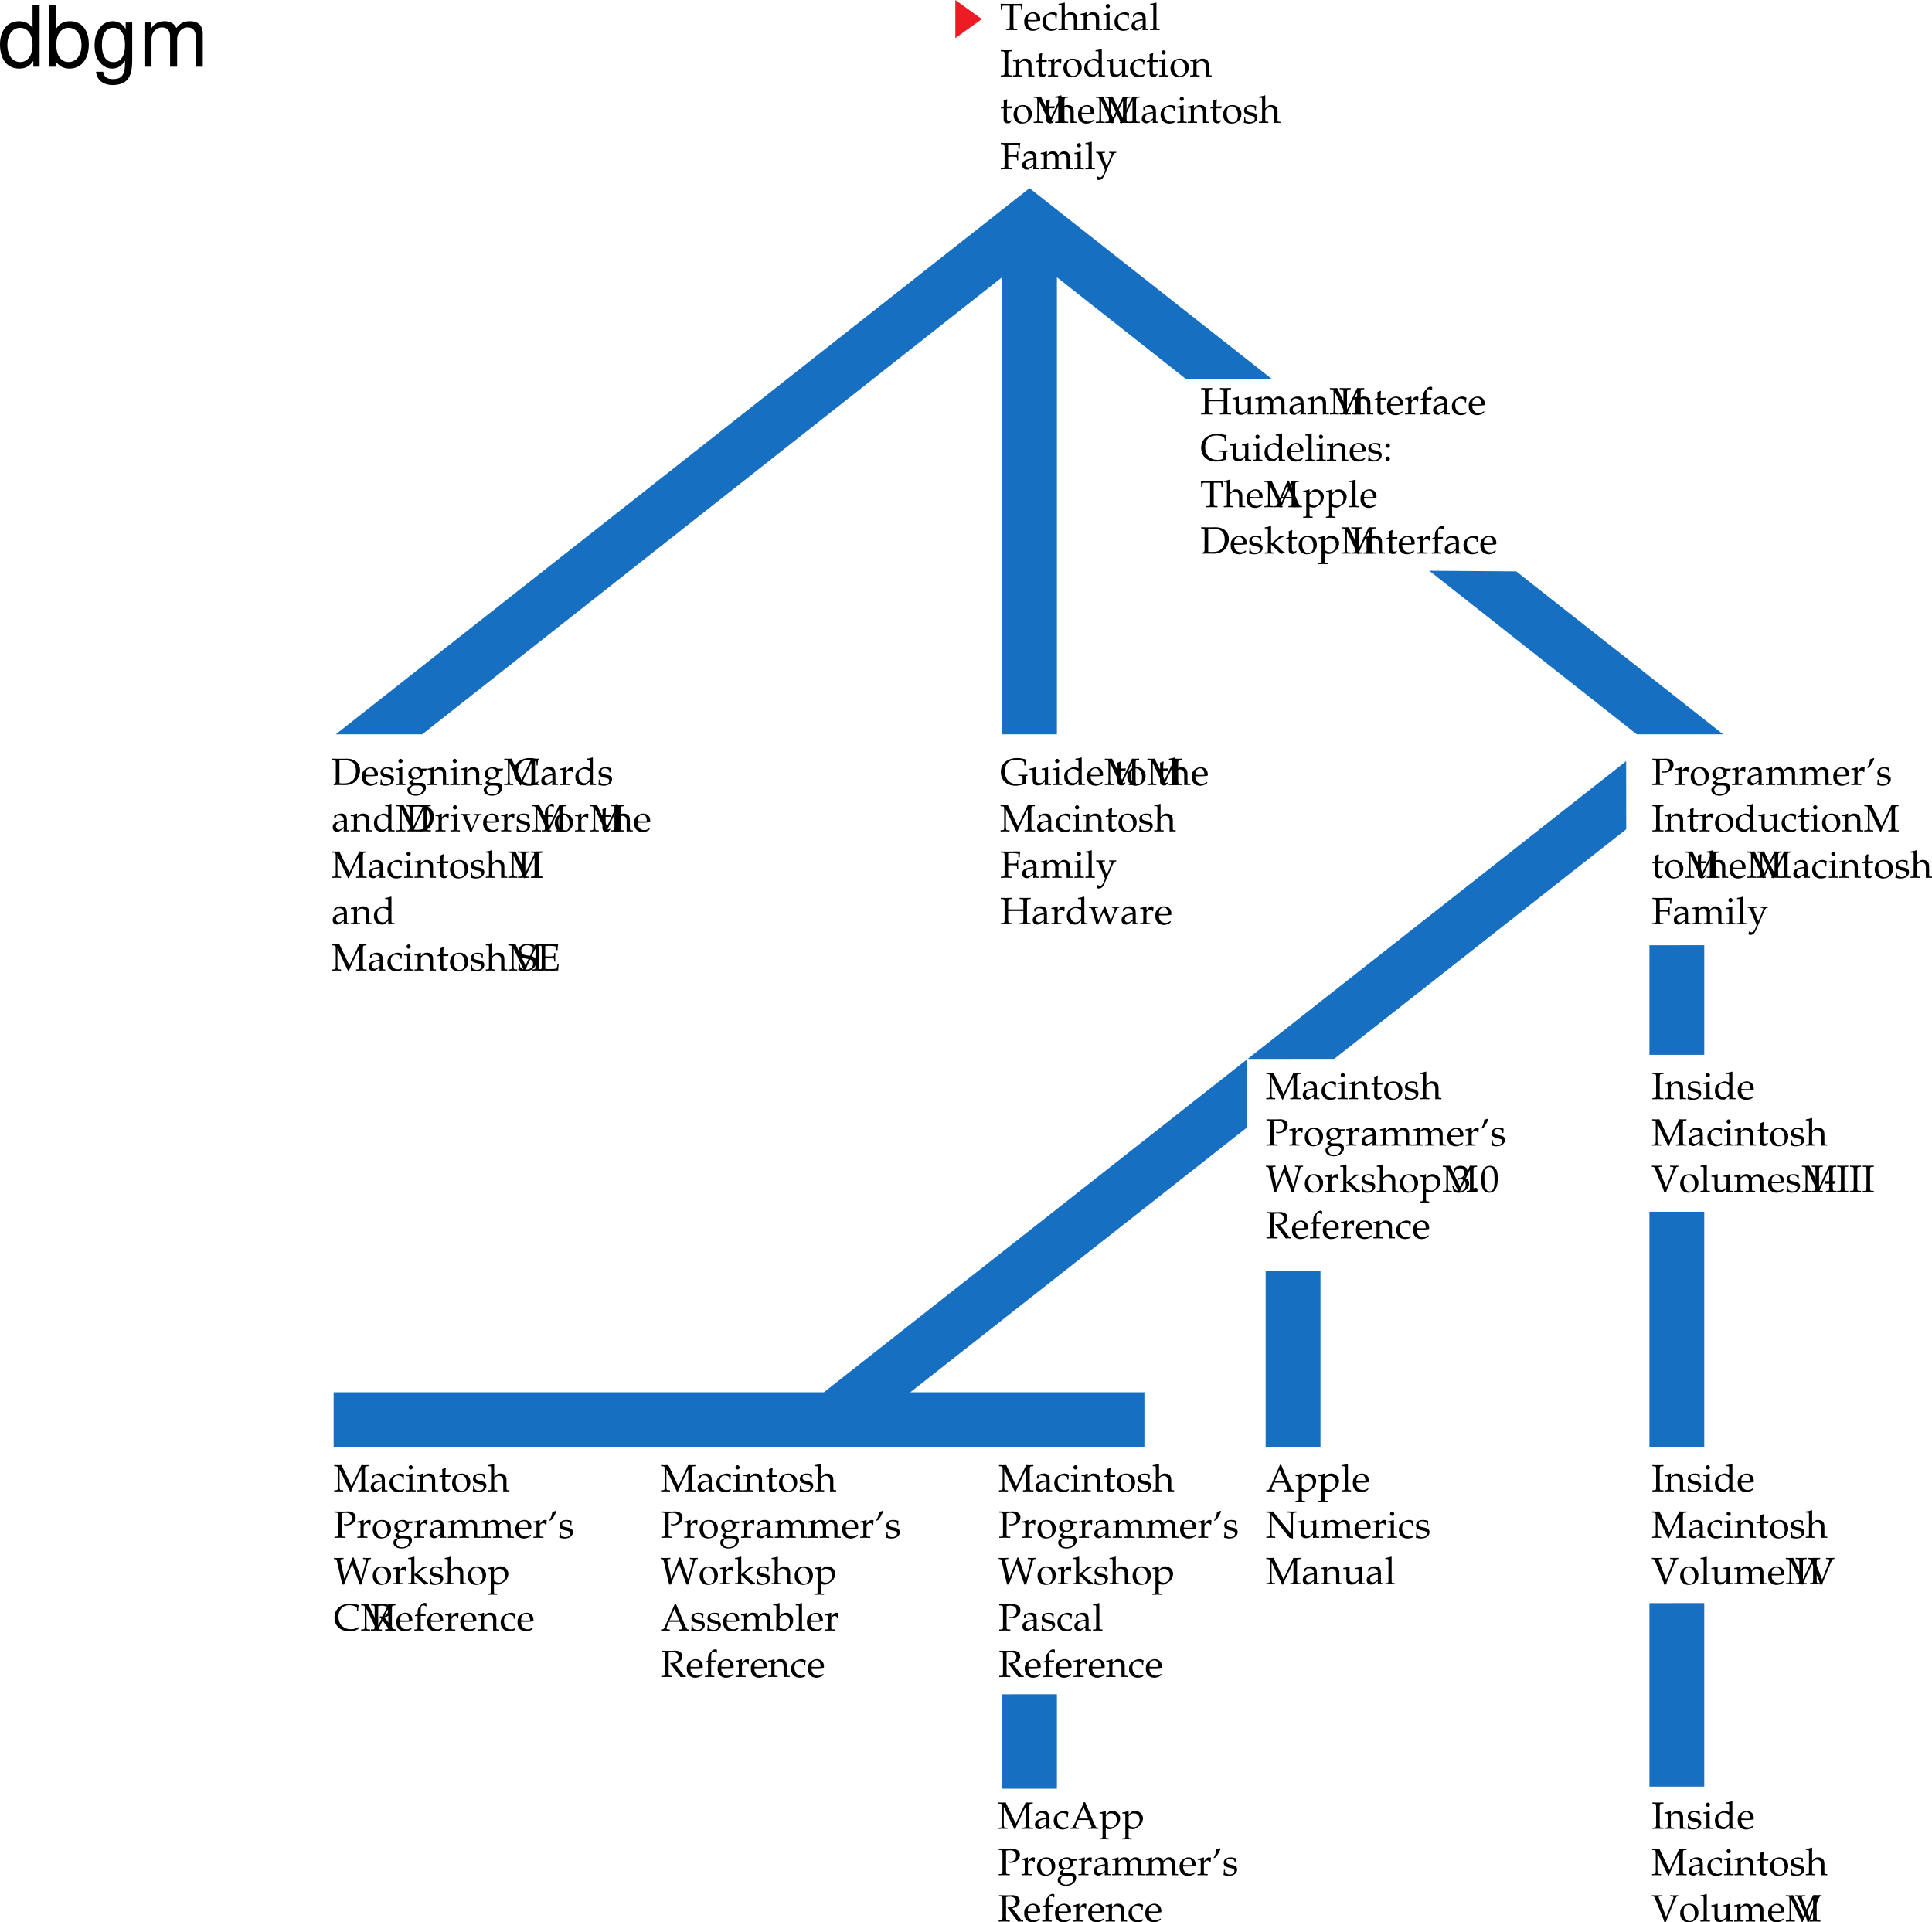
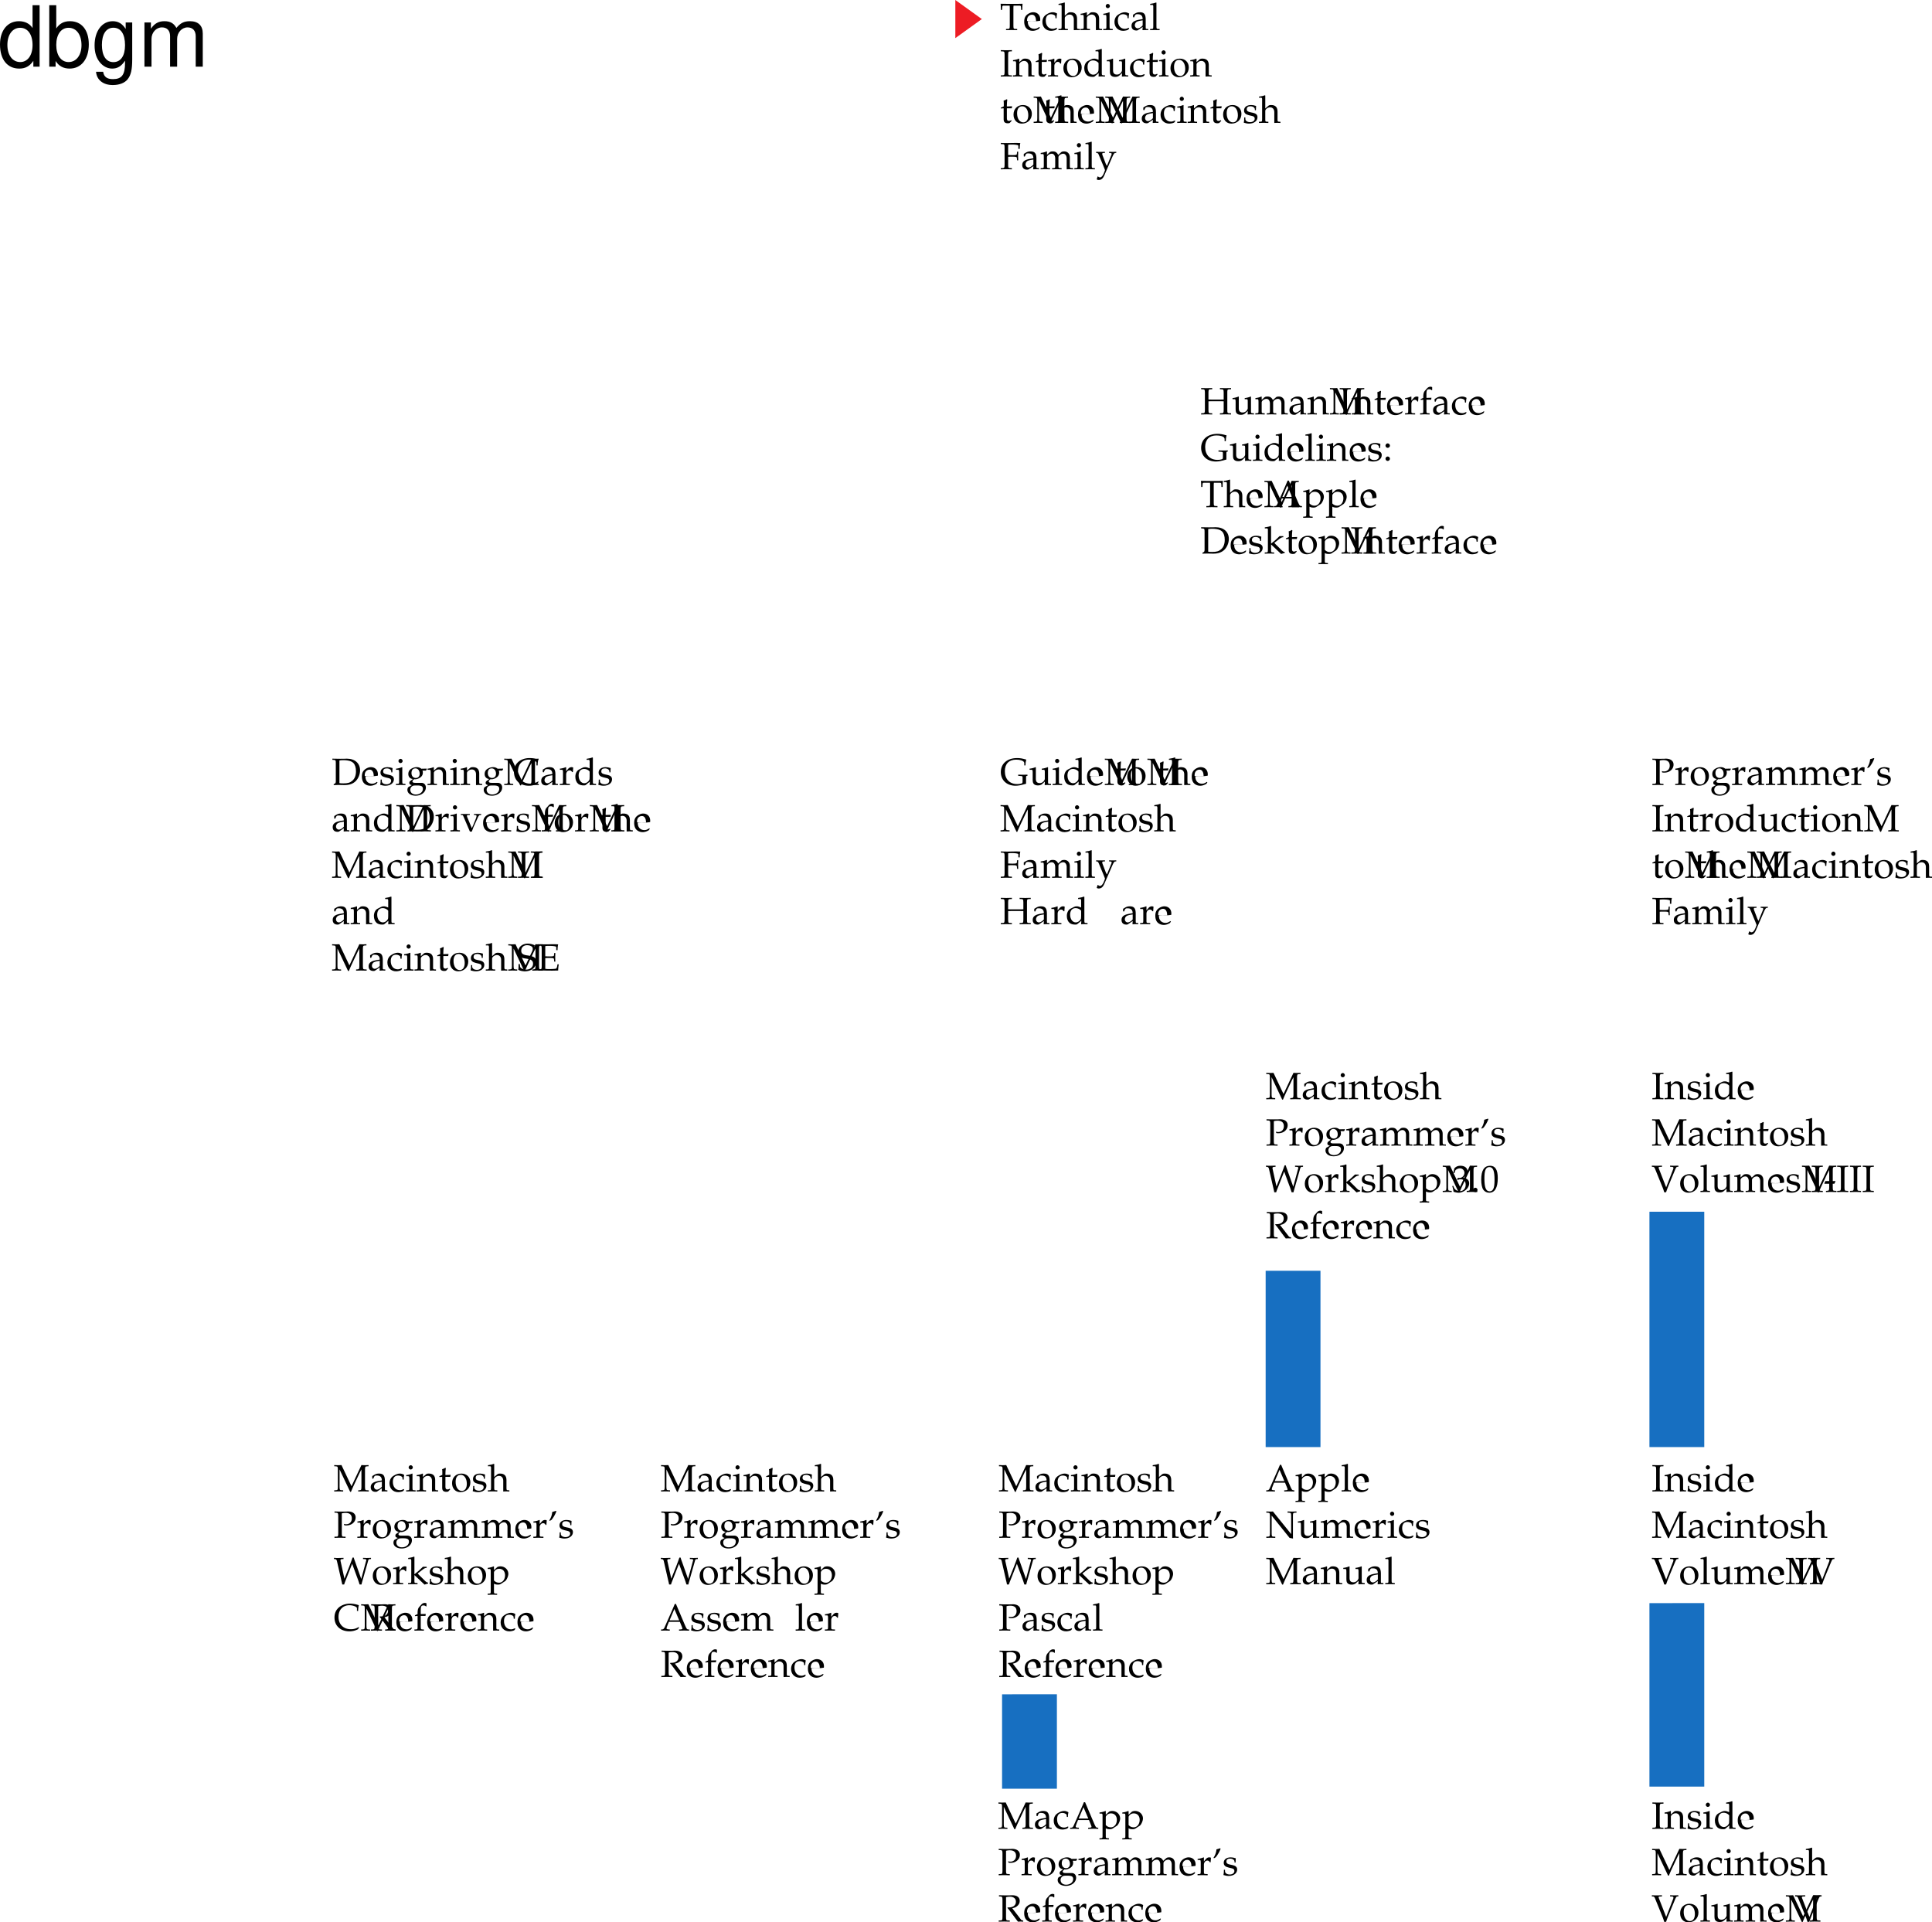
<svg xmlns="http://www.w3.org/2000/svg" xmlns:xlink="http://www.w3.org/1999/xlink" width="458.112" height="455.809">
  <defs>
    <path id="a" d="M1.438-.25v.281C1.968.016 2.28 0 2.75 0c.469 0 .797.016 1.328.031V-.25l-.437-.016c-.407-.015-.454-.093-.454-.812v-3.813c0-.453 0-.64.032-.89h1.39c.266 0 .344.062.375.297l.032.703h.28c0-.578.016-.938.063-1.453l-1.203.03H1.984c-.109 0-.578 0-1.203-.015l-.625-.015c.047.515.063.875.063 1.453H.5l.047-.703c.015-.235.078-.297.36-.297h1.39c.031.265.031.484.031.89v3.813c0 .734-.047.797-.453.812zm0 0" />
-     <path id="b" d="m3.938-.625-.126-.094c-.562.344-.78.422-1.171.422-.579 0-1.063-.266-1.313-.703-.172-.281-.234-.547-.25-1.063h1.313c.64 0 1.062-.046 1.625-.14 0-.125.015-.203.015-.313 0-1.03-.672-1.703-1.687-1.703-.313 0-.703.11-1.078.328C.53-3.453.234-2.906.234-1.969c0 .563.141 1.047.375 1.39.36.485.954.766 1.641.766.344 0 .672-.078 1.031-.234.235-.11.438-.219.469-.281zm-.704-1.781c-.468.015-.671.031-1.015.031a9.74 9.74 0 0 1-1.125-.063c0-.421.031-.609.14-.859a1.12 1.12 0 0 1 1-.625c.313 0 .547.11.704.36.203.296.265.562.296 1.156zm0 0" />
+     <path id="b" d="m3.938-.625-.126-.094c-.562.344-.78.422-1.171.422-.579 0-1.063-.266-1.313-.703-.172-.281-.234-.547-.25-1.063h1.313c.64 0 1.062-.046 1.625-.14 0-.125.015-.203.015-.313 0-1.03-.672-1.703-1.687-1.703-.313 0-.703.11-1.078.328C.53-3.453.234-2.906.234-1.969c0 .563.141 1.047.375 1.39.36.485.954.766 1.641.766.344 0 .672-.078 1.031-.234.235-.11.438-.219.469-.281m-.704-1.781c-.468.015-.671.031-1.015.031a9.74 9.74 0 0 1-1.125-.063c0-.421.031-.609.14-.859a1.12 1.12 0 0 1 1-.625c.313 0 .547.11.704.36.203.296.265.562.296 1.156zm0 0" />
    <path id="c" d="M3.594-2.797c0-.422.047-.781.125-1.11-.36-.218-.672-.312-1.047-.312-.438 0-.938.172-1.469.516-.64.39-.969 1.015-.969 1.812 0 1.22.844 2.079 2.063 2.079.469 0 1.14-.172 1.234-.313l.188-.281-.094-.14c-.344.171-.625.265-.938.265-1 0-1.656-.781-1.656-1.969 0-.969.438-1.5 1.25-1.5.406 0 .828.172 1 .406l.063.547zm0 0" />
    <path id="d" d="M.047-.25v.281C.625.016.875 0 1.172 0c.281 0 .531.016 1.11.031V-.25l-.407-.016c-.313-.03-.328-.062-.328-.656v-1.906c0-.406.594-.844 1.14-.844.61 0 1 .453 1 1.14V.032C4.11.016 4.25 0 4.407 0c.124 0 .296.016.734.031V-.25l-.36-.016c-.312-.03-.328-.062-.328-.656v-1.734c0-1.047-.5-1.563-1.516-1.563-.328 0-.515.047-.703.219l-.687.594V-6.47l-.078-.062c-.39.156-.688.218-1.407.328v.25h.5c.172 0 .235.11.235.375v4.656C.78-.328.78-.297.453-.266zm0 0" />
    <path id="e" d="M3.688.031C4.109.016 4.25 0 4.405 0c.125 0 .297.016.735.031V-.25l-.36-.016c-.312-.03-.328-.062-.328-.656v-1.734c0-1.047-.5-1.563-1.516-1.563-.328 0-.515.047-.703.219l-.687.594v-.781l-.078-.032a4.904 4.904 0 0 1-1.407.36v.265H.39c.375 0 .39.031.406.656v2.016c0 .594-.031.625-.344.656L.047-.25v.281C.625.016.875 0 1.172 0c.281 0 .531.016 1.11.031V-.25l-.407-.016c-.313-.03-.328-.062-.328-.656v-1.906c0-.406.594-.844 1.14-.844.61 0 1 .453 1 1.14zm0 0" />
    <path id="f" d="m1.688-4.188-.079-.03a4.904 4.904 0 0 1-1.406.359v.265h.344c.36 0 .375.031.39.656v2.016c0 .594-.03.625-.328.656L.188-.25v.281C.813.016 1.078 0 1.313 0c.234 0 .5.016 1.125.031V-.25L2.03-.266c-.328-.046-.328-.062-.344-.656Zm-.407-2c-.265 0-.5.235-.5.516 0 .25.235.484.485.484.265 0 .5-.234.5-.484 0-.266-.235-.516-.485-.516Zm0 0" />
    <path id="g" d="M2.922-.734 2.875.03c.438-.014.578-.03.703-.03.11 0 .172 0 .469.016l.187.015V-.25l-.343-.016c-.235-.015-.25-.046-.25-.515v-1.656c0-1.313-.375-1.782-1.422-1.782-.406 0-.75.094-1.094.297l-.484.297v.578l.234.063L1-3.266c.188-.421.281-.484.688-.484.843 0 1.203.344 1.234 1.156l-.89.156C.796-2.203.281-1.78.281-.984c0 .687.421 1.093 1.14 1.093.172 0 .312-.03.375-.078zm0-.375c-.266.359-.828.703-1.188.703-.359 0-.671-.328-.671-.719a.98.98 0 0 1 .437-.813c.234-.14.734-.265 1.422-.359zm0 0" />
    <path id="h" d="M.188-.25v.281C.813.016 1.078 0 1.313 0c.234 0 .5.016 1.125.031V-.25L2.03-.266c-.328-.046-.328-.062-.344-.656v-5.547L1.61-6.53c-.39.156-.687.218-1.406.328v.25H.72c.156 0 .219.11.219.375v4.656C.923-.327.923-.296.61-.265zm0 0" />
    <path id="i" d="M2.828-5.953v-.281c-.531.03-.86.03-1.312.03-.454 0-.782 0-1.313-.03v.28l.422.016c.422.032.453.094.469.813v4.047c-.016.719-.047.797-.469.812L.203-.25v.281C.734.016 1.047 0 1.516 0c.468 0 .78.016 1.312.031V-.25l-.422-.016c-.422-.015-.453-.078-.469-.812v-4.047c.016-.719.047-.781.47-.813zm0 0" />
    <path id="j" d="M.875-3.438v2.594c0 .656.297.953 1 .953.203 0 .422-.046.469-.109l.437-.484-.125-.141c-.219.125-.344.172-.515.172-.36 0-.5-.188-.5-.625v-2.36h1.156l.078-.484-1.234.047v-.344c0-.36.03-.75.093-1.265l-.109-.11c-.219.14-.484.25-.766.344.032.25.047.438.047.719v.625l-.703.312v.188zm0 0" />
    <path id="k" d="M.188-.25v.281C.78.016 1.046 0 1.296 0c.219 0 .547.016 1.281.031V-.25L2.11-.266c-.406-.03-.421-.046-.421-.656v-1.547c0-.547.359-.984.812-.984.266 0 .453.125.594.406h.187l.078-1.078c-.093-.063-.25-.094-.421-.094-.266 0-.547.14-.735.36l-.515.593v-.921l-.079-.032a4.904 4.904 0 0 1-1.406.36v.265h.344c.36 0 .375.031.39.656v2.016C.922-.328.922-.297.61-.266zm0 0" />
    <path id="l" d="M2.516-4.219C1.203-4.219.28-3.297.28-1.953c0 1.266.797 2.14 1.969 2.14 1.39 0 2.375-.968 2.375-2.328 0-1.218-.875-2.078-2.11-2.078zm-.172.297c.844 0 1.437.89 1.437 2.125 0 1.047-.437 1.688-1.187 1.688-.875 0-1.469-.875-1.469-2.157 0-1.078.438-1.656 1.219-1.656zm0 0" />
    <path id="m" d="M3.703-3.938c-.5-.218-.75-.28-1.062-.28-.25 0-.47.046-.688.171l-.797.406c-.515.282-.843.938-.843 1.704 0 .718.25 1.312.671 1.671.329.25.75.375 1.329.375.187 0 .39-.03.437-.078l1-.828-.047.828C4.11.016 4.266 0 4.391 0c.078 0 .203 0 .39.016.063 0 .235 0 .438.015V-.25l-.422-.016c-.313-.046-.328-.062-.328-.656v-5.547L4.39-6.53c-.407.156-.704.218-1.407.328v.25h.5c.157 0 .22.11.22.375zm0 1.954c0 .578-.015.671-.125.875-.25.421-.703.703-1.125.703-.781 0-1.36-.766-1.36-1.844 0-.969.485-1.547 1.298-1.547.343 0 .703.11 1.015.328.188.125.297.25.297.313zm0 0" />
    <path id="n" d="m4.531-4.188-.078-.03a5.038 5.038 0 0 1-1.406.359v.265h.328c.375 0 .39.031.39.656v1.47c0 .187-.124.437-.328.655-.25.25-.546.375-.89.375-.313 0-.563-.109-.703-.28-.14-.141-.203-.423-.203-.813v-2.657l-.079-.03a4.904 4.904 0 0 1-1.406.359v.265H.5c.36 0 .375.031.39.656v1.5c0 .641.047.922.22 1.141.202.266.53.406 1.046.406.422 0 .766-.125 1.016-.359l.594-.547c0 .266 0 .422-.032.828.454-.015.61-.031.75-.031.125 0 .297.016.75.031V-.25L4.86-.266c-.312-.03-.328-.062-.328-.656zm0 0" />
    <path id="o" d="M8.281-5.953v-.281c-.469.03-.672.03-.844.03-.156 0-.359 0-.843-.03L4.234-1.22 1.86-6.234c-.515.03-.703.03-.859.03-.156 0-.344 0-.86-.03v.28l.407.016c.422.047.437.094.453.813v4.047C.985-.344.97-.312.548-.266L.14-.25v.281C.797.016 1.016 0 1.187 0c.172 0 .438.016 1.079.031V-.25l-.391-.016c-.422-.046-.453-.078-.469-.812v-4.125L3.922.109h.187c.235-.546.391-.921.485-1.14l1.593-3.39c.125-.266.235-.47.407-.782v4.125c-.016.734-.047.766-.469.812l-.297.016v.281C6.234.016 6.5 0 6.968 0c.516 0 .829.016 1.36.031V-.25l-.422-.016c-.422-.015-.453-.093-.468-.812v-4.047c.015-.719.046-.766.468-.813zm0 0" />
    <path id="p" d="M.375-1.281c0 .61-.031.89-.11 1.25.485.14.829.218 1.235.218 1.188 0 2.016-.625 2.016-1.515 0-.297-.079-.484-.25-.672-.235-.219-.516-.328-1.329-.484C1.204-2.625.97-2.813.97-3.22c0-.453.297-.703.86-.703.609 0 1.062.313 1.062.735v.203h.25c.015-.516.015-.735.046-1.016-.484-.156-.796-.219-1.171-.219-1.047 0-1.688.5-1.688 1.297 0 .453.203.735.61.938.25.109.734.25 1.343.375.406.093.578.28.578.625 0 .484-.453.828-1.093.828C1.109-.156.64-.47.64-.922v-.36Zm0 0" />
    <path id="q" d="M1.938-2.938c.234-.03.5-.03.937-.03.656 0 .906.03 1.063.109l.078.218.046.532h.266c-.016-.61-.031-.813-.031-1 0-.172.016-.438.031-1.047h-.266l-.046.468a.52.52 0 0 1-.079.235c-.156.078-.406.11-1 .11-.437 0-.671-.016-1-.032v-2.406c.282-.063.454-.063.985-.063.422 0 .937.047 1.203.125.219.047.234.094.234.297v.594h.329c0-.547.03-.969.14-1.375-.437-.016-.703-.031-1.11-.031l-.952.015c-.438.016-.766.016-.985.016-.312 0-.734 0-1.578-.031v.28l.422.016c.422.032.453.094.469.813v4.047c-.016.719-.047.797-.469.812L.203-.25v.281C.734.016 1.047 0 1.516 0c.468 0 .78.016 1.312.031V-.25l-.422-.016c-.422-.015-.453-.078-.469-.812Zm0 0" />
    <path id="r" d="M.14-.25v.281C.782.016 1.032 0 1.282 0c.282 0 .532.016 1.078.031V-.25l-.375-.016c-.312-.03-.343-.062-.343-.656v-1.906c0-.406.593-.844 1.14-.844.485 0 .813.453.813 1.14v1.61c0 .594-.016.625-.328.656L2.86-.25v.281C3.484.016 3.75 0 3.984 0 4.22 0 4.47.016 5.11.031V-.25l-.421-.016c-.313-.046-.329-.062-.329-.656v-1.906c0-.406.594-.844 1.125-.844.485 0 .829.453.829 1.14V.032C6.718.016 6.859 0 7.016 0c.14 0 .312.016.812.031V-.25l-.437-.016c-.313-.046-.313-.062-.329-.656v-1.844c0-.89-.515-1.453-1.343-1.453-.328 0-.578.063-.735.219l-.687.61C4-3.985 3.64-4.22 3.016-4.22c-.329 0-.579.063-.75.219l-.625.578v-.765l-.079-.032a4.904 4.904 0 0 1-1.406.36v.265H.5c.36 0 .375.031.39.656v2.016c-.015.594-.015.625-.328.656Zm0 0" />
    <path id="s" d="M2.672-.781c-.203-.328-.297-.547-.453-.985L1.64-3.28a.896.896 0 0 1-.079-.375c0-.125.094-.203.297-.203l.344-.016v-.25c-.594.016-.844.016-1.047.016-.218 0-.437 0-1.047-.016v.25l.157.016c.234.015.343.125.468.437l.985 2.36c.25.609.343.828.5 1.28l-.203.548c-.282.765-.641 1.171-.985 1.171-.14 0-.312-.078-.453-.203H.453l-.203.672a.79.79 0 0 0 .484.14c.594 0 .985-.327 1.329-1.108L3.89-2.766c.359-.828.53-1.062.75-1.093l.25-.016v-.25c-.485.016-.688.016-.844.016-.172 0-.375 0-.86-.016v.25l.235.016c.25.015.375.093.375.218a.693.693 0 0 1-.047.235zm0 0" />
    <path id="t" d="M5.766-4.64h.28c0-.47.063-.876.188-1.376-1-.28-1.468-.359-2.171-.359-2.329 0-3.86 1.313-3.86 3.313 0 1.937 1.406 3.25 3.5 3.25.64 0 1.266-.126 2.485-.47v-1.515c0-.281.015-.297.109-.328l.25-.094-.031-.219c-.547.016-.797.016-1.11.016-.297 0-.547 0-1.093-.015v.265l.75.063c.234.015.296.109.296.312v.922c0 .203-.015.313-.046.39-.094.157-.625.282-1.22.282-1.812 0-2.937-1.188-2.937-3.063C1.156-5 2.141-6 3.828-6c.453 0 .86.047 1.188.156.53.172.75.375.75.719zm0 0" />
    <path id="u" d="M7.297-5.953v-.281c-.547.03-.875.03-1.328.03-.453 0-.782 0-1.313-.03v.28l.422.016c.422.032.453.094.469.813v1.61c-.172 0-.328.015-.75.015h-2.11c-.406 0-.578-.016-.75-.016v-1.609c.016-.719.047-.781.47-.813l.421-.015v-.281c-.531.03-.86.03-1.312.03-.454 0-.782 0-1.313-.03v.28l.422.016c.422.032.453.094.469.813v4.047c-.016.719-.047.797-.469.812L.203-.25v.281C.734.016 1.047 0 1.516 0c.468 0 .78.016 1.312.031V-.25l-.422-.016c-.422-.015-.453-.078-.469-.812v-2.016c.235-.015.329-.015.75-.015h2.11c.422 0 .516 0 .75.015v2.016c-.016.719-.047.797-.469.812l-.422.016v.281C5.172.016 5.5 0 5.97 0c.468 0 .797.016 1.328.031V-.25L6.86-.266c-.421-.015-.453-.078-.453-.812v-4.047c0-.719.032-.781.453-.813zm0 0" />
-     <path id="v" d="M3.719-4.219c-.75 1.75-.86 2-1.438 3.282l-.75-2.485C1.5-3.5 1.5-3.578 1.5-3.64c0-.14.11-.218.344-.218l.36-.016v-.25c-.626.016-.876.016-1.079.016-.203 0-.453 0-1.078-.016v.25l.266.016c.25.015.359.203.593.89l.906 3.03h.422L3.125-2c.078-.188.094-.203.469-1.016L4.813.063h.421c.079-.235.141-.422.204-.594.171-.531.375-1.078.406-1.14l.625-1.407c.265-.61.375-.75.562-.781l.235-.016v-.25c-.5.016-.704.016-.875.016-.172 0-.375 0-.875-.016v.25l.296.016c.22 0 .36.109.36.28 0 .095-.031.204-.063.313L5.656-2c-.078.203-.156.406-.437 1.125l-1.032-2.61c-.125-.328-.187-.5-.265-.734Zm0 0" />
    <path id="w" d="M1.938-5.781c.328-.078.578-.11.89-.11.985 0 1.485.454 1.485 1.313 0 .812-.547 1.375-1.329 1.375a1.44 1.44 0 0 1-.546-.094l.078.328c.218.047.343.047.53.047 1.235 0 2.173-.828 2.173-1.906 0-.875-.703-1.406-1.844-1.406-.047 0-.14 0-.25.015-.453.016-1 .016-1.281.016-.282 0-.75 0-1.64-.031v.28l.405.016c.422.047.47.125.485.813v4.047c-.016.719-.047.797-.469.812L.203-.25v.281C.734.016 1.047 0 1.516 0c.468 0 .78.016 1.312.031V-.25l-.422-.016c-.422-.015-.453-.078-.469-.812Zm0 0" />
    <path id="x" d="m4.672-3.406.219-.36-.032-.109-1.28.031c-.329-.265-.657-.375-1.095-.375-.39 0-.859.125-1.218.344C.75-3.594.5-3.156.5-2.594c0 .656.406 1.125 1.078 1.188L.86-.86a.643.643 0 0 0-.125.39c0 .25.157.39.594.516L.547.484C.407.547.28.875.28 1.156c0 .828.797 1.39 1.953 1.39 1.36 0 2.422-.858 2.422-1.937C4.656-.047 4.234-.5 3.594-.5H2.156c-.469 0-.687-.11-.687-.36 0-.109.078-.218.297-.406.078-.062.093-.062.125-.109.093.016.14.031.218.031.391 0 .86-.172 1.235-.437.406-.297.594-.657.594-1.14 0-.173-.016-.298-.094-.485Zm-2.5-.516c.61 0 1.015.516 1.015 1.281 0 .594-.374.985-.921.985-.61 0-1.016-.469-1.016-1.157 0-.703.328-1.109.922-1.109zM2.578.125c1.016 0 1.375.203 1.375.797 0 .765-.719 1.344-1.672 1.344C1.5 2.266.97 1.812.97 1.14c0-.407.234-.766.594-.922.14-.078.406-.094 1.015-.094Zm0 0" />
    <path id="y" d="M.938-4.234a7.297 7.297 0 0 0 1.156-2.032l-.11-.109c-.328.11-.421.125-.875.266-.062.718-.265 1.312-.703 2l.14.093zm0 0" />
    <path id="z" d="M.516-.188v.22C1.219.015 1.53 0 1.766 0c.187 0 .328 0 .468.016.688.015.688.015.829.015 1.156 0 2.015-.297 2.656-.922.64-.64 1.047-1.609 1.047-2.578 0-1.672-1.235-2.765-3.141-2.765-.078 0-.203 0-.344.015-.531.016-.828.016-1.25.016-.437 0-.906 0-1.828-.031v.28l.36.016c.421.047.453.094.453.813v4.266c0 .28-.079.468-.22.53zm1.359-5.609c.219-.047.531-.078.984-.078.672 0 1.391.125 1.766.297.203.078.375.203.547.36.422.437.625 1.093.625 1.984 0 1.015-.313 1.78-.906 2.265-.532.453-1.063.594-2.094.594-.438 0-.703-.016-.922-.063zm0 0" />
    <path id="A" d="m6.031-.75-.078-.094a3.352 3.352 0 0 1-1.86.531c-1.765 0-2.937-1.156-2.937-2.937C1.156-4.906 2.172-6 3.734-6c.875 0 1.797.36 1.797.703v.656h.282c0-.453.03-.78.156-1.375-.766-.25-1.422-.359-2.078-.359-.782 0-1.516.188-2.125.531C.734-5.25.203-4.297.203-3.078.203-1.125 1.625.187 3.734.187c.75 0 1.407-.171 2.047-.5zm0 0" />
    <path id="B" d="M4.844-3.875v-.25c-.469.016-.672.016-.844.016-.172 0-.36 0-.844-.016v.25l.375.016c.14 0 .219.078.219.234 0 .156-.063.36-.172.656l-.39.953c-.094.266-.204.516-.547 1.266L1.562-3.344a1.067 1.067 0 0 1-.078-.344c0-.109.079-.171.22-.171l.452-.016v-.25c-.594.016-.844.016-1.062.016-.219 0-.453 0-1.047-.016v.25l.312.016c.141.015.188.078.282.296L2.187.063h.454c.171-.47.296-.797.359-.985l1.063-2.344c.203-.421.343-.578.515-.593Zm0 0" />
    <path id="C" d="M3.063-6.453a.903.903 0 0 0-.422-.094c-.282 0-.579.14-.782.375l-.53.594c-.25.297-.36.672-.376 1.297v.375l-.625.281v.203l.625-.047v2.547c0 .594-.031.625-.328.656L.203-.25v.281C.843.016 1.093 0 1.328 0c.234 0 .5.016 1.125.031V-.25l-.406-.016c-.313-.046-.328-.062-.344-.656v-2.547h1.125l.063-.469-1.188.032v-.766c0-1.047.125-1.281.64-1.281.235 0 .407.062.626.25l.094-.063zm0 0" />
    <path id="D" d="M4.016-4.734c0-.485.046-.797.14-1.266-.734-.297-1.125-.375-1.625-.375-1.344 0-2.312.844-2.312 2.016 0 .453.11.765.375 1.015.312.281.719.422 1.594.531.687.11 1 .204 1.234.407.234.187.344.453.344.797 0 .812-.672 1.39-1.61 1.39-.719 0-1.422-.344-1.469-.719L.625-1.53H.328c0 .687 0 .968-.062 1.375a3.716 3.716 0 0 0 1.562.344c1.563 0 2.703-.954 2.703-2.25 0-.626-.25-1-.828-1.235-.281-.125-.515-.172-1.25-.281C1.36-3.718.97-4.016.97-4.703.969-5.47 1.53-6 2.329-6c.358 0 .687.063.937.203.296.156.39.281.421.547l.047.516zm0 0" />
    <path id="E" d="M.313-.25v.281C.89.016 1.155 0 1.421 0c.14 0 .344 0 .625.016.687 0 1.187.015 1.453.015C3.813.031 4.172.016 5 0c0-.516.063-1.016.14-1.469h-.312c-.047.297-.062.485-.094.563-.062.25-.14.406-.218.437-.141.078-.829.125-1.704.125-.468 0-.609-.015-.874-.078v-2.515c.234-.032.5-.032.937-.032.656 0 .906.031 1.063.11l.078.218.046.532h.266c-.016-.594-.031-.813-.031-1 0-.172.016-.454.031-1.047h-.266l-.046.468a.52.52 0 0 1-.079.235c-.156.078-.406.11-1 .11-.437 0-.671-.016-1-.032v-2.406c.282-.063.47-.063 1.079-.063.468 0 1 .047 1.28.125.22.047.25.094.25.297v.594h.313c0-.547.047-.984.141-1.375-.422-.016-.703-.031-1.11-.031-.234 0-.53 0-.89.015-.594.016-1 .016-1.203.016-.36 0-.75 0-1.594-.031v.28l.422.016c.422.032.453.094.469.813v4.047c-.016.734-.047.766-.469.812Zm0 0" />
    <path id="F" d="M2.469-5.953v-.281c-.672.03-.953.03-1.203.03-.235 0-.532 0-1.188-.03v.28l.313.016c.187.032.28.11.406.375l1.687 4.157c.282.687.391 1 .516 1.484h.453c.188-.578.281-.844.578-1.578l1.563-3.781c.218-.485.312-.625.484-.657l.281-.015v-.281l-.984.03h-.031c-.14 0-.328 0-.594-.015l-.344-.015v.28l.469.016c.203.016.313.11.313.235a.88.88 0 0 1-.079.36l-1.64 4.25-1.781-4.563c0-.032-.016-.063-.016-.094 0-.11.094-.172.297-.188zm0 0" />
    <path id="G" d="m2.531-1.938.281-.593-.046-.047H.39l-.235.594.047.046Zm0 0" />
    <path id="H" d="M3.672-6.297H3.39c-.157.36-.297.703-.36.86-.14.312-.328.734-.469 1.078L.954-.72C.843-.453.672-.28.47-.266L.14-.25v.281C.75.016.937 0 1.109 0c.157 0 .438.016 1.094.031V-.25l-.328-.016c-.313-.03-.438-.093-.438-.234 0-.125.125-.5.313-.953l.25-.61h2.594l.422 1.032c.156.406.187.484.187.578 0 .11-.14.172-.375.187l-.422.016v.281C5.141.016 5.47 0 5.656 0c.203 0 .453.016 1.14.031V-.25L6.5-.266c-.234-.046-.328-.187-.656-.921ZM2.156-2.422l1.14-2.687 1.142 2.687zm0 0" />
    <path id="I" d="M.078 2.266v.265c.61-.015.875-.031 1.125-.031.234 0 .5.016 1.125.031v-.265l-.422-.032c-.312-.03-.328-.062-.328-.656V-.109c.281.156.563.218.953.218.281 0 .5-.062.64-.14l1.032-.672c.36-.235.781-1.156.781-1.735 0-1-.828-1.78-1.875-1.78-.328 0-.656.093-.796.218l-.735.672v-.86l-.078-.03a5.038 5.038 0 0 1-1.406.359v.265h.328c.375 0 .39.031.39.656v4.516c0 .594-.015.625-.328.656zm1.5-5.016c0-.125.047-.234.156-.375a1.312 1.312 0 0 1 1.079-.516c.843 0 1.39.594 1.39 1.532 0 1.015-.61 1.765-1.406 1.765-.5 0-.875-.172-1.219-.531zm0 0" />
    <path id="J" d="M.156-.25v.281C.796.016 1.016 0 1.203 0c.172 0 .438.016 1.078.031V-.25l-.406-.016c-.422-.046-.438-.078-.453-.812V-5.25L5.672.031l.812.157v-.11C6.47-.016 6.47-.109 6.47-.156v-4.969c0-.719.031-.766.453-.813l.39-.015v-.281c-.578.03-.875.03-1.062.03-.203 0-.438 0-1.063-.03v.28l.407.016c.422.047.437.094.453.813v4.25L1.72-6.235l-.485.032c-.515 0-.578 0-1.078-.031v.28l.39.016c.423.047.454.094.47.813v4.047C1-.344.969-.312.546-.266Zm0 0" />
    <path id="K" d="M6.61.078c.03-.125.062-.266.062-.297.016-.047.078-.265.172-.61l1.375-4.843c.062-.172.156-.234.344-.266l.296-.015v-.281l-.953.03h-.078c-.094 0-.11 0-.86-.03v.28l.36.016c.313.032.406.079.422.22 0 .03 0 .062-.016.077L6.547-1.234 5.078-5.375c-.203-.547-.234-.625-.297-.922h-.297c-.187.563-.328.938-.796 2.172L2.562-1.297l-.89-4.047a.981.981 0 0 1-.047-.297c0-.187.094-.265.344-.296l.375-.016v-.281l-1.14.03H.608c-.093-.015-.28-.015-.53-.03v.28l.25.016c.25.032.358.125.452.454l1.063 4.64c.047.203.093.406.125.516.015.062.031.219.078.406H2.5c.078-.281.156-.484.328-.922l1.563-3.984 1.125 3.062c.296.797.328.86.64 1.844Zm0 0" />
    <path id="L" d="M.188-.25v.281C.813.016 1.078 0 1.327 0c.25 0 .5.016 1.094.031V-.25l-.39-.016c-.329-.03-.345-.062-.345-.656v-1.234L4.079.109l.86-.265V-.36c-.22 0-.47-.157-.766-.438L3.047-1.922a5.88 5.88 0 0 1-.578-.61l1.156-.905c.438-.329.656-.422.969-.422v-.266h-.89c-.579.563-1 .969-1.36 1.25l-.656.531v-4.125l-.079-.062c-.39.156-.687.218-1.406.328v.25H.72c.156 0 .219.11.219.375v4.656C.923-.328.923-.297.61-.266zm0 0" />
    <path id="M" d="M1.938-5.781c.328-.078.578-.11.89-.11.938 0 1.453.438 1.453 1.204 0 .828-.64 1.343-1.703 1.343h-.25l-.062.11c.093.109.125.14.234.265.125.14.156.188.234.281L4.391-.453c.156.187.28.36.375.484.359-.015.5-.031.609-.031.094 0 .219.016.64.031V-.25c-.28-.016-.421-.078-.546-.234L3.422-3.141c.515-.125.75-.218 1.047-.437.468-.328.718-.781.718-1.297 0-.875-.64-1.36-1.765-1.36-.078 0-.078 0-.422.016l-.406.016h-.735c-.375 0-.765 0-1.593-.031v.28l.359.016c.422.047.453.094.469.813v4.047c-.016.719-.047.797-.469.812L.203-.25v.281C.734.016 1.047 0 1.516 0c.468 0 .78.016 1.312.031V-.25l-.422-.016c-.422-.015-.453-.078-.469-.812Zm0 0" />
-     <path id="N" d="m1.344-6.469-.078-.062c-.391.156-.688.218-1.407.328v.25h.516c.156 0 .219.11.219.375v4.203c0 .563-.016.813-.078 1.422l.156.062.36-.328c.359.235.671.328 1.155.328.344 0 .579-.062.782-.203l.89-.64c.391-.297.72-1.032.72-1.704 0-1.046-.688-1.78-1.641-1.78-.422 0-.876.155-1.094.39l-.5.5zm0 3.703c0-.125.093-.296.234-.453.25-.265.61-.422.984-.422.75 0 1.22.61 1.22 1.579 0 1.015-.516 1.718-1.298 1.718-.468 0-1.14-.297-1.14-.5zm0 0" />
    <path id="O" d="M.39-4.484h.282l.156-.5c.094-.313.672-.61 1.14-.61a1.06 1.06 0 0 1 1.063 1.047c0 .672-.531 1.234-1.172 1.234-.062 0-.171-.015-.296-.015-.016 0-.063 0-.125-.016l-.11.485.063.046c.343-.156.5-.187.75-.187.75 0 1.187.469 1.187 1.297 0 .906-.562 1.516-1.39 1.516-.422 0-.797-.141-1.063-.391-.219-.203-.328-.406-.5-.89l-.234.093C.328-.828.39-.5.453-.047c.469.156.86.234 1.203.234.719 0 1.547-.406 2.047-1.015.297-.375.453-.766.453-1.188 0-.437-.172-.812-.5-1.03-.234-.173-.437-.235-.89-.313.718-.563 1-.97 1-1.516 0-.797-.672-1.328-1.672-1.328-.61 0-1.016.172-1.453.61zm0 0" />
    <path id="P" d="M1.11-1c-.266 0-.5.25-.5.516 0 .28.234.53.5.53.28 0 .53-.25.53-.53C1.64-.75 1.39-1 1.11-1Zm0 0" />
    <path id="Q" d="M2.36-6.203C.968-6.203.265-5.093.265-2.922c0 1.063.187 1.969.5 2.406.312.438.812.704 1.375.704 1.36 0 2.047-1.172 2.047-3.485 0-1.969-.593-2.906-1.828-2.906zm-.157.312c.875 0 1.219.891 1.219 3.047 0 1.11-.094 1.766-.328 2.203-.188.329-.469.5-.828.5-.891 0-1.25-.906-1.25-3.093 0-1.907.328-2.657 1.187-2.657zm0 0" />
    <path id="R" d="M1.11-1a.542.542 0 0 0-.516.516c0 .28.25.53.5.53a.55.55 0 0 0 .547-.53C1.64-.75 1.39-1 1.109-1Zm0-3.11c-.266 0-.516.25-.516.532 0 .281.25.515.5.515.297 0 .547-.234.547-.515a.548.548 0 0 0-.532-.531zm0 0" />
    <path id="S" d="M9.906-14.578H8.234v5.422c-.687-1.063-1.812-1.625-3.218-1.625-2.72 0-4.5 2.187-4.5 5.515 0 3.547 1.718 5.72 4.562 5.72 1.438 0 2.438-.532 3.344-1.829V0h1.484Zm-4.61 5.36c1.798 0 2.938 1.577 2.938 4.093 0 2.422-1.156 4.031-2.921 4.031-1.829 0-3.047-1.625-3.047-4.062 0-2.438 1.218-4.063 3.03-4.063zm0 0" />
    <path id="T" d="M1.078-14.578V0h1.5v-1.344C3.375-.125 4.438.453 5.906.453c2.75 0 4.547-2.25 4.547-5.734 0-3.407-1.687-5.5-4.469-5.5-1.437 0-2.468.547-3.25 1.719v-5.516zm4.578 5.36c1.86 0 3.063 1.624 3.063 4.124 0 2.375-1.235 4-3.063 4-1.781 0-2.922-1.61-2.922-4.062 0-2.469 1.141-4.063 2.922-4.063zm0 0" />
    <path id="U" d="M8.078-10.484v1.53C7.234-10.218 6.313-10.78 5-10.78 2.453-10.78.703-8.42.703-5.061c0 1.765.422 3.046 1.313 4.109.78.906 1.78 1.406 2.859 1.406 1.266 0 2.172-.547 3.047-1.875v.547c0 2.797-.781 3.828-2.86 3.828-1.421 0-2.156-.547-2.328-1.75H1.047C1.203 3.141 2.734 4.36 5.016 4.36c1.546 0 2.828-.5 3.5-1.343.796-.97 1.109-2.282 1.109-4.735v-8.765zm-2.922 1.25c1.766 0 2.766 1.468 2.766 4.14 0 2.532-1.016 4.016-2.766 4.016-1.718 0-2.718-1.5-2.718-4.078 0-2.563 1-4.078 2.718-4.078zm0 0" />
    <path id="V" d="M1.406-10.484V0h1.672v-6.578c0-1.516 1.11-2.734 2.469-2.734 1.234 0 1.937.75 1.937 2.093V0h1.672v-6.578c0-1.516 1.11-2.734 2.469-2.734 1.219 0 1.938.765 1.938 2.093V0h1.671v-7.86c0-1.874-1.078-2.921-3.03-2.921-1.407 0-2.25.422-3.22 1.594-.625-1.11-1.468-1.594-2.828-1.594-1.39 0-2.343.515-3.218 1.781v-1.484zm0 0" />
  </defs>
  <g transform="translate(-15.39 -5.879)">
    <use xlink:href="#a" width="100%" height="100%" x="252.5" y="13" />
    <use xlink:href="#b" width="100%" height="100%" x="258.017" y="13" />
    <use xlink:href="#c" width="100%" height="100%" x="262.328" y="13" />
    <use xlink:href="#d" width="100%" height="100%" x="266.324" y="13" />
    <use xlink:href="#e" width="100%" height="100%" x="271.562" y="13" />
    <use xlink:href="#f" width="100%" height="100%" x="276.8" y="13" />
    <use xlink:href="#c" width="100%" height="100%" x="279.419" y="13" />
    <use xlink:href="#g" width="100%" height="100%" x="283.415" y="13" />
    <use xlink:href="#h" width="100%" height="100%" x="287.915" y="13" />
  </g>
  <g transform="translate(-15.39 -5.879)">
    <use xlink:href="#i" width="100%" height="100%" x="252.5" y="24" />
    <use xlink:href="#e" width="100%" height="100%" x="255.533" y="24" />
    <use xlink:href="#j" width="100%" height="100%" x="260.771" y="24" />
    <use xlink:href="#k" width="100%" height="100%" x="263.705" y="24" />
    <use xlink:href="#l" width="100%" height="100%" x="267.26" y="24" />
    <use xlink:href="#m" width="100%" height="100%" x="272.174" y="24" />
    <use xlink:href="#n" width="100%" height="100%" x="277.673" y="24" />
    <use xlink:href="#c" width="100%" height="100%" x="283.1" y="24" />
    <use xlink:href="#j" width="100%" height="100%" x="287.096" y="24" />
    <use xlink:href="#f" width="100%" height="100%" x="290.03" y="24" />
    <use xlink:href="#l" width="100%" height="100%" x="292.649" y="24" />
    <use xlink:href="#e" width="100%" height="100%" x="297.563" y="24" />
  </g>
  <g transform="translate(-15.39 -5.879)">
    <use xlink:href="#j" width="100%" height="100%" x="252.5" y="35" />
    <use xlink:href="#l" width="100%" height="100%" x="255.434" y="35" />
    <use xlink:href="#o" width="100%" height="100%" x="260.348" y="35" />
    <use xlink:href="#j" width="100%" height="100%" x="262.598" y="35" />
    <use xlink:href="#d" width="100%" height="100%" x="265.532" y="35" />
    <use xlink:href="#b" width="100%" height="100%" x="270.77" y="35" />
    <use xlink:href="#o" width="100%" height="100%" x="275.081" y="35" />
    <use xlink:href="#o" width="100%" height="100%" x="277.331" y="35" />
    <use xlink:href="#g" width="100%" height="100%" x="285.845" y="35" />
    <use xlink:href="#c" width="100%" height="100%" x="290.345" y="35" />
    <use xlink:href="#f" width="100%" height="100%" x="294.341" y="35" />
    <use xlink:href="#e" width="100%" height="100%" x="296.96" y="35" />
    <use xlink:href="#j" width="100%" height="100%" x="302.198" y="35" />
    <use xlink:href="#l" width="100%" height="100%" x="305.132" y="35" />
    <use xlink:href="#p" width="100%" height="100%" x="310.046" y="35" />
    <use xlink:href="#d" width="100%" height="100%" x="313.862" y="35" />
  </g>
  <g transform="translate(-15.39 -5.879)">
    <use xlink:href="#q" width="100%" height="100%" x="252.5" y="46" />
    <use xlink:href="#g" width="100%" height="100%" x="257.504" y="46" />
    <use xlink:href="#r" width="100%" height="100%" x="262.004" y="46" />
    <use xlink:href="#f" width="100%" height="100%" x="269.951" y="46" />
    <use xlink:href="#h" width="100%" height="100%" x="272.57" y="46" />
    <use xlink:href="#s" width="100%" height="100%" x="275.189" y="46" />
  </g>
-   <path fill="#176fc1" d="M301.602 89.883 244.109 44.62l-164.5 129.5h20.5l137.5-108.375V174.12h13V65.746l30.54 24.074 20.453.063m57.921 45.597 49.086 38.641h-20.5l-49.218-38.789 20.632.148m31.587 88.653v25.988h13v-26l-13 .012m-95.516 43.281-79.735 62.707h55.5v13H79.11v-13h116.25l100.227-78.844.008 16.137m20.784-16.348 69.23-54.445-.02-16.148-89.76 70.613 20.55-.02" />
  <g transform="translate(-15.39 -5.879)">
    <use xlink:href="#t" width="100%" height="100%" x="252.5" y="192" />
    <use xlink:href="#n" width="100%" height="100%" x="259.367" y="192" />
    <use xlink:href="#f" width="100%" height="100%" x="264.794" y="192" />
    <use xlink:href="#m" width="100%" height="100%" x="267.413" y="192" />
    <use xlink:href="#b" width="100%" height="100%" x="272.912" y="192" />
    <use xlink:href="#o" width="100%" height="100%" x="277.223" y="192" />
    <use xlink:href="#j" width="100%" height="100%" x="279.473" y="192" />
    <use xlink:href="#l" width="100%" height="100%" x="282.407" y="192" />
    <use xlink:href="#o" width="100%" height="100%" x="287.321" y="192" />
    <use xlink:href="#j" width="100%" height="100%" x="289.571" y="192" />
    <use xlink:href="#d" width="100%" height="100%" x="292.505" y="192" />
    <use xlink:href="#b" width="100%" height="100%" x="297.743" y="192" />
  </g>
  <g transform="translate(-15.39 -5.879)">
    <use xlink:href="#o" width="100%" height="100%" x="252.5" y="203" />
    <use xlink:href="#g" width="100%" height="100%" x="261.014" y="203" />
    <use xlink:href="#c" width="100%" height="100%" x="265.514" y="203" />
    <use xlink:href="#f" width="100%" height="100%" x="269.51" y="203" />
    <use xlink:href="#e" width="100%" height="100%" x="272.129" y="203" />
    <use xlink:href="#j" width="100%" height="100%" x="277.367" y="203" />
    <use xlink:href="#l" width="100%" height="100%" x="280.301" y="203" />
    <use xlink:href="#p" width="100%" height="100%" x="285.215" y="203" />
    <use xlink:href="#d" width="100%" height="100%" x="289.031" y="203" />
  </g>
  <g transform="translate(-15.39 -5.879)">
    <use xlink:href="#q" width="100%" height="100%" x="252.5" y="214" />
    <use xlink:href="#g" width="100%" height="100%" x="257.504" y="214" />
    <use xlink:href="#r" width="100%" height="100%" x="262.004" y="214" />
    <use xlink:href="#f" width="100%" height="100%" x="269.951" y="214" />
    <use xlink:href="#h" width="100%" height="100%" x="272.57" y="214" />
    <use xlink:href="#s" width="100%" height="100%" x="275.189" y="214" />
  </g>
  <g transform="translate(-15.39 -5.879)">
    <use xlink:href="#u" width="100%" height="100%" x="252.5" y="225" />
    <use xlink:href="#g" width="100%" height="100%" x="259.988" y="225" />
    <use xlink:href="#k" width="100%" height="100%" x="264.488" y="225" />
    <use xlink:href="#m" width="100%" height="100%" x="268.043" y="225" />
    <use xlink:href="#v" width="100%" height="100%" x="273.542" y="225" />
    <use xlink:href="#g" width="100%" height="100%" x="281.048" y="225" />
    <use xlink:href="#k" width="100%" height="100%" x="285.548" y="225" />
    <use xlink:href="#b" width="100%" height="100%" x="289.103" y="225" />
  </g>
  <g transform="translate(-15.39 -5.879)">
    <use xlink:href="#w" width="100%" height="100%" x="407" y="192" />
    <use xlink:href="#k" width="100%" height="100%" x="412.436" y="192" />
    <use xlink:href="#l" width="100%" height="100%" x="415.991" y="192" />
    <use xlink:href="#x" width="100%" height="100%" x="420.905" y="192" />
    <use xlink:href="#k" width="100%" height="100%" x="425.909" y="192" />
    <use xlink:href="#g" width="100%" height="100%" x="429.464" y="192" />
    <use xlink:href="#r" width="100%" height="100%" x="433.964" y="192" />
    <use xlink:href="#r" width="100%" height="100%" x="441.911" y="192" />
    <use xlink:href="#b" width="100%" height="100%" x="449.858" y="192" />
    <use xlink:href="#k" width="100%" height="100%" x="454.169" y="192" />
    <use xlink:href="#y" width="100%" height="100%" x="457.724" y="192" />
    <use xlink:href="#p" width="100%" height="100%" x="460.226" y="192" />
  </g>
  <g transform="translate(-15.39 -5.879)">
    <use xlink:href="#i" width="100%" height="100%" x="407" y="203" />
    <use xlink:href="#e" width="100%" height="100%" x="410.033" y="203" />
    <use xlink:href="#j" width="100%" height="100%" x="415.271" y="203" />
    <use xlink:href="#k" width="100%" height="100%" x="418.205" y="203" />
    <use xlink:href="#l" width="100%" height="100%" x="421.76" y="203" />
    <use xlink:href="#m" width="100%" height="100%" x="426.674" y="203" />
    <use xlink:href="#n" width="100%" height="100%" x="432.173" y="203" />
    <use xlink:href="#c" width="100%" height="100%" x="437.6" y="203" />
    <use xlink:href="#j" width="100%" height="100%" x="441.596" y="203" />
    <use xlink:href="#f" width="100%" height="100%" x="444.53" y="203" />
    <use xlink:href="#l" width="100%" height="100%" x="447.149" y="203" />
    <use xlink:href="#e" width="100%" height="100%" x="452.063" y="203" />
    <use xlink:href="#o" width="100%" height="100%" x="457.301" y="203" />
  </g>
  <g transform="translate(-15.39 -5.879)">
    <use xlink:href="#j" width="100%" height="100%" x="407" y="214" />
    <use xlink:href="#l" width="100%" height="100%" x="409.934" y="214" />
    <use xlink:href="#o" width="100%" height="100%" x="414.848" y="214" />
    <use xlink:href="#j" width="100%" height="100%" x="417.098" y="214" />
    <use xlink:href="#d" width="100%" height="100%" x="420.032" y="214" />
    <use xlink:href="#b" width="100%" height="100%" x="425.27" y="214" />
    <use xlink:href="#o" width="100%" height="100%" x="429.581" y="214" />
    <use xlink:href="#o" width="100%" height="100%" x="431.831" y="214" />
    <use xlink:href="#g" width="100%" height="100%" x="440.345" y="214" />
    <use xlink:href="#c" width="100%" height="100%" x="444.845" y="214" />
    <use xlink:href="#f" width="100%" height="100%" x="448.841" y="214" />
    <use xlink:href="#e" width="100%" height="100%" x="451.46" y="214" />
    <use xlink:href="#j" width="100%" height="100%" x="456.698" y="214" />
    <use xlink:href="#l" width="100%" height="100%" x="459.632" y="214" />
    <use xlink:href="#p" width="100%" height="100%" x="464.546" y="214" />
    <use xlink:href="#d" width="100%" height="100%" x="468.362" y="214" />
  </g>
  <g transform="translate(-15.39 -5.879)">
    <use xlink:href="#q" width="100%" height="100%" x="407" y="225" />
    <use xlink:href="#g" width="100%" height="100%" x="412.004" y="225" />
    <use xlink:href="#r" width="100%" height="100%" x="416.504" y="225" />
    <use xlink:href="#f" width="100%" height="100%" x="424.451" y="225" />
    <use xlink:href="#h" width="100%" height="100%" x="427.07" y="225" />
    <use xlink:href="#s" width="100%" height="100%" x="429.689" y="225" />
  </g>
  <g transform="translate(-15.39 -5.879)">
    <use xlink:href="#z" width="100%" height="100%" x="94" y="192" />
    <use xlink:href="#b" width="100%" height="100%" x="100.966" y="192" />
    <use xlink:href="#p" width="100%" height="100%" x="105.277" y="192" />
    <use xlink:href="#f" width="100%" height="100%" x="109.093" y="192" />
    <use xlink:href="#x" width="100%" height="100%" x="111.712" y="192" />
    <use xlink:href="#e" width="100%" height="100%" x="116.716" y="192" />
    <use xlink:href="#f" width="100%" height="100%" x="121.954" y="192" />
    <use xlink:href="#e" width="100%" height="100%" x="124.573" y="192" />
    <use xlink:href="#x" width="100%" height="100%" x="129.811" y="192" />
    <use xlink:href="#o" width="100%" height="100%" x="134.815" y="192" />
    <use xlink:href="#A" width="100%" height="100%" x="137.065" y="192" />
    <use xlink:href="#g" width="100%" height="100%" x="143.446" y="192" />
    <use xlink:href="#k" width="100%" height="100%" x="147.946" y="192" />
    <use xlink:href="#m" width="100%" height="100%" x="151.501" y="192" />
    <use xlink:href="#p" width="100%" height="100%" x="157" y="192" />
  </g>
  <g transform="translate(-15.39 -5.879)">
    <use xlink:href="#g" width="100%" height="100%" x="94" y="203" />
    <use xlink:href="#e" width="100%" height="100%" x="98.5" y="203" />
    <use xlink:href="#m" width="100%" height="100%" x="103.738" y="203" />
    <use xlink:href="#o" width="100%" height="100%" x="109.237" y="203" />
    <use xlink:href="#z" width="100%" height="100%" x="111.487" y="203" />
    <use xlink:href="#k" width="100%" height="100%" x="118.453" y="203" />
    <use xlink:href="#f" width="100%" height="100%" x="122.008" y="203" />
    <use xlink:href="#B" width="100%" height="100%" x="124.627" y="203" />
    <use xlink:href="#b" width="100%" height="100%" x="129.712" y="203" />
    <use xlink:href="#k" width="100%" height="100%" x="134.023" y="203" />
    <use xlink:href="#p" width="100%" height="100%" x="137.578" y="203" />
    <use xlink:href="#o" width="100%" height="100%" x="141.394" y="203" />
    <use xlink:href="#C" width="100%" height="100%" x="143.644" y="203" />
    <use xlink:href="#l" width="100%" height="100%" x="146.641" y="203" />
    <use xlink:href="#k" width="100%" height="100%" x="151.555" y="203" />
    <use xlink:href="#o" width="100%" height="100%" x="155.11" y="203" />
    <use xlink:href="#j" width="100%" height="100%" x="157.36" y="203" />
    <use xlink:href="#d" width="100%" height="100%" x="160.294" y="203" />
    <use xlink:href="#b" width="100%" height="100%" x="165.532" y="203" />
  </g>
  <g transform="translate(-15.39 -5.879)">
    <use xlink:href="#o" width="100%" height="100%" x="94" y="214" />
    <use xlink:href="#g" width="100%" height="100%" x="102.514" y="214" />
    <use xlink:href="#c" width="100%" height="100%" x="107.014" y="214" />
    <use xlink:href="#f" width="100%" height="100%" x="111.01" y="214" />
    <use xlink:href="#e" width="100%" height="100%" x="113.629" y="214" />
    <use xlink:href="#j" width="100%" height="100%" x="118.867" y="214" />
    <use xlink:href="#l" width="100%" height="100%" x="121.801" y="214" />
    <use xlink:href="#p" width="100%" height="100%" x="126.715" y="214" />
    <use xlink:href="#d" width="100%" height="100%" x="130.531" y="214" />
    <use xlink:href="#o" width="100%" height="100%" x="135.769" y="214" />
    <use xlink:href="#i" width="100%" height="100%" x="138.019" y="214" />
    <use xlink:href="#i" width="100%" height="100%" x="141.052" y="214" />
  </g>
  <g transform="translate(-15.39 -5.879)">
    <use xlink:href="#g" width="100%" height="100%" x="94" y="225" />
    <use xlink:href="#e" width="100%" height="100%" x="98.5" y="225" />
    <use xlink:href="#m" width="100%" height="100%" x="103.738" y="225" />
  </g>
  <g transform="translate(-15.39 -5.879)">
    <use xlink:href="#o" width="100%" height="100%" x="94" y="236" />
    <use xlink:href="#g" width="100%" height="100%" x="102.514" y="236" />
    <use xlink:href="#c" width="100%" height="100%" x="107.014" y="236" />
    <use xlink:href="#f" width="100%" height="100%" x="111.01" y="236" />
    <use xlink:href="#e" width="100%" height="100%" x="113.629" y="236" />
    <use xlink:href="#j" width="100%" height="100%" x="118.867" y="236" />
    <use xlink:href="#l" width="100%" height="100%" x="121.801" y="236" />
    <use xlink:href="#p" width="100%" height="100%" x="126.715" y="236" />
    <use xlink:href="#d" width="100%" height="100%" x="130.531" y="236" />
    <use xlink:href="#o" width="100%" height="100%" x="135.769" y="236" />
    <use xlink:href="#D" width="100%" height="100%" x="138.019" y="236" />
    <use xlink:href="#E" width="100%" height="100%" x="142.744" y="236" />
  </g>
  <g transform="translate(-15.39 -5.879)">
    <use xlink:href="#i" width="100%" height="100%" x="407" y="266.5" />
    <use xlink:href="#e" width="100%" height="100%" x="410.033" y="266.5" />
    <use xlink:href="#p" width="100%" height="100%" x="415.271" y="266.5" />
    <use xlink:href="#f" width="100%" height="100%" x="419.087" y="266.5" />
    <use xlink:href="#m" width="100%" height="100%" x="421.706" y="266.5" />
    <use xlink:href="#b" width="100%" height="100%" x="427.205" y="266.5" />
  </g>
  <g transform="translate(-15.39 -5.879)">
    <use xlink:href="#o" width="100%" height="100%" x="407" y="277.5" />
    <use xlink:href="#g" width="100%" height="100%" x="415.514" y="277.5" />
    <use xlink:href="#c" width="100%" height="100%" x="420.014" y="277.5" />
    <use xlink:href="#f" width="100%" height="100%" x="424.01" y="277.5" />
    <use xlink:href="#e" width="100%" height="100%" x="426.629" y="277.5" />
    <use xlink:href="#j" width="100%" height="100%" x="431.867" y="277.5" />
    <use xlink:href="#l" width="100%" height="100%" x="434.801" y="277.5" />
    <use xlink:href="#p" width="100%" height="100%" x="439.715" y="277.5" />
    <use xlink:href="#d" width="100%" height="100%" x="443.531" y="277.5" />
  </g>
  <g transform="translate(-15.39 -5.879)">
    <use xlink:href="#F" width="100%" height="100%" x="407" y="288.5" />
    <use xlink:href="#l" width="100%" height="100%" x="413.498" y="288.5" />
    <use xlink:href="#h" width="100%" height="100%" x="418.412" y="288.5" />
    <use xlink:href="#n" width="100%" height="100%" x="421.031" y="288.5" />
    <use xlink:href="#r" width="100%" height="100%" x="426.458" y="288.5" />
    <use xlink:href="#b" width="100%" height="100%" x="434.405" y="288.5" />
    <use xlink:href="#p" width="100%" height="100%" x="438.716" y="288.5" />
    <use xlink:href="#o" width="100%" height="100%" x="442.532" y="288.5" />
    <use xlink:href="#i" width="100%" height="100%" x="444.782" y="288.5" />
    <use xlink:href="#G" width="100%" height="100%" x="447.815" y="288.5" />
    <use xlink:href="#i" width="100%" height="100%" x="450.812" y="288.5" />
    <use xlink:href="#i" width="100%" height="100%" x="453.845" y="288.5" />
    <use xlink:href="#i" width="100%" height="100%" x="456.878" y="288.5" />
  </g>
  <path fill="#176fc1" d="M300.11 301.32v41.801h13V301.31l-13 .011" />
  <g transform="translate(-15.39 -5.879)">
    <use xlink:href="#i" width="100%" height="100%" x="407" y="359.5" />
    <use xlink:href="#e" width="100%" height="100%" x="410.033" y="359.5" />
    <use xlink:href="#p" width="100%" height="100%" x="415.271" y="359.5" />
    <use xlink:href="#f" width="100%" height="100%" x="419.087" y="359.5" />
    <use xlink:href="#m" width="100%" height="100%" x="421.706" y="359.5" />
    <use xlink:href="#b" width="100%" height="100%" x="427.205" y="359.5" />
  </g>
  <g transform="translate(-15.39 -5.879)">
    <use xlink:href="#o" width="100%" height="100%" x="407" y="370.5" />
    <use xlink:href="#g" width="100%" height="100%" x="415.514" y="370.5" />
    <use xlink:href="#c" width="100%" height="100%" x="420.014" y="370.5" />
    <use xlink:href="#f" width="100%" height="100%" x="424.01" y="370.5" />
    <use xlink:href="#e" width="100%" height="100%" x="426.629" y="370.5" />
    <use xlink:href="#j" width="100%" height="100%" x="431.867" y="370.5" />
    <use xlink:href="#l" width="100%" height="100%" x="434.801" y="370.5" />
    <use xlink:href="#p" width="100%" height="100%" x="439.715" y="370.5" />
    <use xlink:href="#d" width="100%" height="100%" x="443.531" y="370.5" />
  </g>
  <g transform="translate(-15.39 -5.879)">
    <use xlink:href="#F" width="100%" height="100%" x="407" y="381.5" />
    <use xlink:href="#l" width="100%" height="100%" x="413.498" y="381.5" />
    <use xlink:href="#h" width="100%" height="100%" x="418.412" y="381.5" />
    <use xlink:href="#n" width="100%" height="100%" x="421.031" y="381.5" />
    <use xlink:href="#r" width="100%" height="100%" x="426.458" y="381.5" />
    <use xlink:href="#b" width="100%" height="100%" x="434.405" y="381.5" />
    <use xlink:href="#o" width="100%" height="100%" x="438.716" y="381.5" />
    <use xlink:href="#i" width="100%" height="100%" x="440.966" y="381.5" />
    <use xlink:href="#F" width="100%" height="100%" x="443.999" y="381.5" />
  </g>
  <g transform="translate(-15.39 -5.879)">
    <use xlink:href="#H" width="100%" height="100%" x="315.5" y="359.5" />
    <use xlink:href="#I" width="100%" height="100%" x="322.502" y="359.5" />
    <use xlink:href="#I" width="100%" height="100%" x="327.911" y="359.5" />
    <use xlink:href="#h" width="100%" height="100%" x="333.32" y="359.5" />
    <use xlink:href="#b" width="100%" height="100%" x="335.939" y="359.5" />
  </g>
  <g transform="translate(-15.39 -5.879)">
    <use xlink:href="#J" width="100%" height="100%" x="315.5" y="370.5" />
    <use xlink:href="#n" width="100%" height="100%" x="322.979" y="370.5" />
    <use xlink:href="#r" width="100%" height="100%" x="328.406" y="370.5" />
    <use xlink:href="#b" width="100%" height="100%" x="336.353" y="370.5" />
    <use xlink:href="#k" width="100%" height="100%" x="340.664" y="370.5" />
    <use xlink:href="#f" width="100%" height="100%" x="344.219" y="370.5" />
    <use xlink:href="#c" width="100%" height="100%" x="346.838" y="370.5" />
    <use xlink:href="#p" width="100%" height="100%" x="350.834" y="370.5" />
  </g>
  <g transform="translate(-15.39 -5.879)">
    <use xlink:href="#o" width="100%" height="100%" x="315.5" y="381.5" />
    <use xlink:href="#g" width="100%" height="100%" x="324.014" y="381.5" />
    <use xlink:href="#e" width="100%" height="100%" x="328.514" y="381.5" />
    <use xlink:href="#n" width="100%" height="100%" x="333.752" y="381.5" />
    <use xlink:href="#g" width="100%" height="100%" x="339.179" y="381.5" />
    <use xlink:href="#h" width="100%" height="100%" x="343.679" y="381.5" />
  </g>
  <g transform="translate(-15.39 -5.879)">
    <use xlink:href="#i" width="100%" height="100%" x="407" y="439.5" />
    <use xlink:href="#e" width="100%" height="100%" x="410.033" y="439.5" />
    <use xlink:href="#p" width="100%" height="100%" x="415.271" y="439.5" />
    <use xlink:href="#f" width="100%" height="100%" x="419.087" y="439.5" />
    <use xlink:href="#m" width="100%" height="100%" x="421.706" y="439.5" />
    <use xlink:href="#b" width="100%" height="100%" x="427.205" y="439.5" />
  </g>
  <g transform="translate(-15.39 -5.879)">
    <use xlink:href="#o" width="100%" height="100%" x="407" y="450.5" />
    <use xlink:href="#g" width="100%" height="100%" x="415.514" y="450.5" />
    <use xlink:href="#c" width="100%" height="100%" x="420.014" y="450.5" />
    <use xlink:href="#f" width="100%" height="100%" x="424.01" y="450.5" />
    <use xlink:href="#e" width="100%" height="100%" x="426.629" y="450.5" />
    <use xlink:href="#j" width="100%" height="100%" x="431.867" y="450.5" />
    <use xlink:href="#l" width="100%" height="100%" x="434.801" y="450.5" />
    <use xlink:href="#p" width="100%" height="100%" x="439.715" y="450.5" />
    <use xlink:href="#d" width="100%" height="100%" x="443.531" y="450.5" />
  </g>
  <g transform="translate(-15.39 -5.879)">
    <use xlink:href="#F" width="100%" height="100%" x="407" y="461.5" />
    <use xlink:href="#l" width="100%" height="100%" x="413.498" y="461.5" />
    <use xlink:href="#h" width="100%" height="100%" x="418.412" y="461.5" />
    <use xlink:href="#n" width="100%" height="100%" x="421.031" y="461.5" />
    <use xlink:href="#r" width="100%" height="100%" x="426.458" y="461.5" />
    <use xlink:href="#b" width="100%" height="100%" x="434.405" y="461.5" />
    <use xlink:href="#o" width="100%" height="100%" x="438.716" y="461.5" />
    <use xlink:href="#F" width="100%" height="100%" x="440.966" y="461.5" />
  </g>
  <path fill="#176fc1" d="M237.61 401.742v22.38h13V401.73l-13 .012" />
  <g transform="translate(-15.39 -5.879)">
    <use xlink:href="#o" width="100%" height="100%" x="252.125" y="359.5" />
    <use xlink:href="#g" width="100%" height="100%" x="260.639" y="359.5" />
    <use xlink:href="#c" width="100%" height="100%" x="265.139" y="359.5" />
    <use xlink:href="#f" width="100%" height="100%" x="269.135" y="359.5" />
    <use xlink:href="#e" width="100%" height="100%" x="271.754" y="359.5" />
    <use xlink:href="#j" width="100%" height="100%" x="276.992" y="359.5" />
    <use xlink:href="#l" width="100%" height="100%" x="279.926" y="359.5" />
    <use xlink:href="#p" width="100%" height="100%" x="284.84" y="359.5" />
    <use xlink:href="#d" width="100%" height="100%" x="288.656" y="359.5" />
  </g>
  <g transform="translate(-15.39 -5.879)">
    <use xlink:href="#w" width="100%" height="100%" x="252.125" y="370.5" />
    <use xlink:href="#k" width="100%" height="100%" x="257.561" y="370.5" />
    <use xlink:href="#l" width="100%" height="100%" x="261.116" y="370.5" />
    <use xlink:href="#x" width="100%" height="100%" x="266.03" y="370.5" />
    <use xlink:href="#k" width="100%" height="100%" x="271.034" y="370.5" />
    <use xlink:href="#g" width="100%" height="100%" x="274.589" y="370.5" />
    <use xlink:href="#r" width="100%" height="100%" x="279.089" y="370.5" />
    <use xlink:href="#r" width="100%" height="100%" x="287.036" y="370.5" />
    <use xlink:href="#b" width="100%" height="100%" x="294.983" y="370.5" />
    <use xlink:href="#k" width="100%" height="100%" x="299.294" y="370.5" />
    <use xlink:href="#y" width="100%" height="100%" x="302.849" y="370.5" />
    <use xlink:href="#p" width="100%" height="100%" x="305.351" y="370.5" />
  </g>
  <g transform="translate(-15.39 -5.879)">
    <use xlink:href="#K" width="100%" height="100%" x="252.125" y="381.5" />
    <use xlink:href="#l" width="100%" height="100%" x="261.125" y="381.5" />
    <use xlink:href="#k" width="100%" height="100%" x="266.039" y="381.5" />
    <use xlink:href="#L" width="100%" height="100%" x="269.594" y="381.5" />
    <use xlink:href="#p" width="100%" height="100%" x="274.598" y="381.5" />
    <use xlink:href="#d" width="100%" height="100%" x="278.414" y="381.5" />
    <use xlink:href="#l" width="100%" height="100%" x="283.652" y="381.5" />
    <use xlink:href="#I" width="100%" height="100%" x="288.566" y="381.5" />
  </g>
  <g transform="translate(-15.39 -5.879)">
    <use xlink:href="#w" width="100%" height="100%" x="252.125" y="392.5" />
    <use xlink:href="#g" width="100%" height="100%" x="257.561" y="392.5" />
    <use xlink:href="#p" width="100%" height="100%" x="262.061" y="392.5" />
    <use xlink:href="#c" width="100%" height="100%" x="265.877" y="392.5" />
    <use xlink:href="#g" width="100%" height="100%" x="269.873" y="392.5" />
    <use xlink:href="#h" width="100%" height="100%" x="274.373" y="392.5" />
  </g>
  <g transform="translate(-15.39 -5.879)">
    <use xlink:href="#M" width="100%" height="100%" x="252.125" y="403.5" />
    <use xlink:href="#b" width="100%" height="100%" x="258.137" y="403.5" />
    <use xlink:href="#C" width="100%" height="100%" x="262.448" y="403.5" />
    <use xlink:href="#b" width="100%" height="100%" x="265.445" y="403.5" />
    <use xlink:href="#k" width="100%" height="100%" x="269.756" y="403.5" />
    <use xlink:href="#b" width="100%" height="100%" x="273.311" y="403.5" />
    <use xlink:href="#e" width="100%" height="100%" x="277.622" y="403.5" />
    <use xlink:href="#c" width="100%" height="100%" x="282.86" y="403.5" />
    <use xlink:href="#b" width="100%" height="100%" x="286.856" y="403.5" />
  </g>
  <g transform="translate(-15.39 -5.879)">
    <use xlink:href="#o" width="100%" height="100%" x="252" y="439.5" />
    <use xlink:href="#g" width="100%" height="100%" x="260.514" y="439.5" />
    <use xlink:href="#c" width="100%" height="100%" x="265.014" y="439.5" />
    <use xlink:href="#H" width="100%" height="100%" x="269.01" y="439.5" />
    <use xlink:href="#I" width="100%" height="100%" x="276.012" y="439.5" />
    <use xlink:href="#I" width="100%" height="100%" x="281.421" y="439.5" />
  </g>
  <g transform="translate(-15.39 -5.879)">
    <use xlink:href="#w" width="100%" height="100%" x="252" y="450.5" />
    <use xlink:href="#k" width="100%" height="100%" x="257.436" y="450.5" />
    <use xlink:href="#l" width="100%" height="100%" x="260.991" y="450.5" />
    <use xlink:href="#x" width="100%" height="100%" x="265.905" y="450.5" />
    <use xlink:href="#k" width="100%" height="100%" x="270.909" y="450.5" />
    <use xlink:href="#g" width="100%" height="100%" x="274.464" y="450.5" />
    <use xlink:href="#r" width="100%" height="100%" x="278.964" y="450.5" />
    <use xlink:href="#r" width="100%" height="100%" x="286.911" y="450.5" />
    <use xlink:href="#b" width="100%" height="100%" x="294.858" y="450.5" />
    <use xlink:href="#k" width="100%" height="100%" x="299.169" y="450.5" />
    <use xlink:href="#y" width="100%" height="100%" x="302.724" y="450.5" />
    <use xlink:href="#p" width="100%" height="100%" x="305.226" y="450.5" />
  </g>
  <g transform="translate(-15.39 -5.879)">
    <use xlink:href="#M" width="100%" height="100%" x="252" y="461.5" />
    <use xlink:href="#b" width="100%" height="100%" x="258.012" y="461.5" />
    <use xlink:href="#C" width="100%" height="100%" x="262.323" y="461.5" />
    <use xlink:href="#b" width="100%" height="100%" x="265.32" y="461.5" />
    <use xlink:href="#k" width="100%" height="100%" x="269.631" y="461.5" />
    <use xlink:href="#b" width="100%" height="100%" x="273.186" y="461.5" />
    <use xlink:href="#e" width="100%" height="100%" x="277.497" y="461.5" />
    <use xlink:href="#c" width="100%" height="100%" x="282.735" y="461.5" />
    <use xlink:href="#b" width="100%" height="100%" x="286.731" y="461.5" />
  </g>
  <g transform="translate(-15.39 -5.879)">
    <use xlink:href="#o" width="100%" height="100%" x="94.5" y="359.5" />
    <use xlink:href="#g" width="100%" height="100%" x="103.014" y="359.5" />
    <use xlink:href="#c" width="100%" height="100%" x="107.514" y="359.5" />
    <use xlink:href="#f" width="100%" height="100%" x="111.51" y="359.5" />
    <use xlink:href="#e" width="100%" height="100%" x="114.129" y="359.5" />
    <use xlink:href="#j" width="100%" height="100%" x="119.367" y="359.5" />
    <use xlink:href="#l" width="100%" height="100%" x="122.301" y="359.5" />
    <use xlink:href="#p" width="100%" height="100%" x="127.215" y="359.5" />
    <use xlink:href="#d" width="100%" height="100%" x="131.031" y="359.5" />
  </g>
  <g transform="translate(-15.39 -5.879)">
    <use xlink:href="#w" width="100%" height="100%" x="94.5" y="370.5" />
    <use xlink:href="#k" width="100%" height="100%" x="99.936" y="370.5" />
    <use xlink:href="#l" width="100%" height="100%" x="103.491" y="370.5" />
    <use xlink:href="#x" width="100%" height="100%" x="108.405" y="370.5" />
    <use xlink:href="#k" width="100%" height="100%" x="113.409" y="370.5" />
    <use xlink:href="#g" width="100%" height="100%" x="116.964" y="370.5" />
    <use xlink:href="#r" width="100%" height="100%" x="121.464" y="370.5" />
    <use xlink:href="#r" width="100%" height="100%" x="129.411" y="370.5" />
    <use xlink:href="#b" width="100%" height="100%" x="137.358" y="370.5" />
    <use xlink:href="#k" width="100%" height="100%" x="141.669" y="370.5" />
    <use xlink:href="#y" width="100%" height="100%" x="145.224" y="370.5" />
    <use xlink:href="#p" width="100%" height="100%" x="147.726" y="370.5" />
  </g>
  <g transform="translate(-15.39 -5.879)">
    <use xlink:href="#K" width="100%" height="100%" x="94.5" y="381.5" />
    <use xlink:href="#l" width="100%" height="100%" x="103.5" y="381.5" />
    <use xlink:href="#k" width="100%" height="100%" x="108.414" y="381.5" />
    <use xlink:href="#L" width="100%" height="100%" x="111.969" y="381.5" />
    <use xlink:href="#p" width="100%" height="100%" x="116.973" y="381.5" />
    <use xlink:href="#d" width="100%" height="100%" x="120.789" y="381.5" />
    <use xlink:href="#l" width="100%" height="100%" x="126.027" y="381.5" />
    <use xlink:href="#I" width="100%" height="100%" x="130.941" y="381.5" />
  </g>
  <g transform="translate(-15.39 -5.879)">
    <use xlink:href="#A" width="100%" height="100%" x="94.5" y="392.5" />
    <use xlink:href="#o" width="100%" height="100%" x="100.881" y="392.5" />
    <use xlink:href="#M" width="100%" height="100%" x="103.131" y="392.5" />
    <use xlink:href="#b" width="100%" height="100%" x="109.143" y="392.5" />
    <use xlink:href="#C" width="100%" height="100%" x="113.454" y="392.5" />
    <use xlink:href="#b" width="100%" height="100%" x="116.451" y="392.5" />
    <use xlink:href="#k" width="100%" height="100%" x="120.762" y="392.5" />
    <use xlink:href="#b" width="100%" height="100%" x="124.317" y="392.5" />
    <use xlink:href="#e" width="100%" height="100%" x="128.628" y="392.5" />
    <use xlink:href="#c" width="100%" height="100%" x="133.866" y="392.5" />
    <use xlink:href="#b" width="100%" height="100%" x="137.862" y="392.5" />
  </g>
  <g transform="translate(-15.39 -5.879)">
    <use xlink:href="#o" width="100%" height="100%" x="172" y="359.5" />
    <use xlink:href="#g" width="100%" height="100%" x="180.514" y="359.5" />
    <use xlink:href="#c" width="100%" height="100%" x="185.014" y="359.5" />
    <use xlink:href="#f" width="100%" height="100%" x="189.01" y="359.5" />
    <use xlink:href="#e" width="100%" height="100%" x="191.629" y="359.5" />
    <use xlink:href="#j" width="100%" height="100%" x="196.867" y="359.5" />
    <use xlink:href="#l" width="100%" height="100%" x="199.801" y="359.5" />
    <use xlink:href="#p" width="100%" height="100%" x="204.715" y="359.5" />
    <use xlink:href="#d" width="100%" height="100%" x="208.531" y="359.5" />
  </g>
  <g transform="translate(-15.39 -5.879)">
    <use xlink:href="#w" width="100%" height="100%" x="172" y="370.5" />
    <use xlink:href="#k" width="100%" height="100%" x="177.436" y="370.5" />
    <use xlink:href="#l" width="100%" height="100%" x="180.991" y="370.5" />
    <use xlink:href="#x" width="100%" height="100%" x="185.905" y="370.5" />
    <use xlink:href="#k" width="100%" height="100%" x="190.909" y="370.5" />
    <use xlink:href="#g" width="100%" height="100%" x="194.464" y="370.5" />
    <use xlink:href="#r" width="100%" height="100%" x="198.964" y="370.5" />
    <use xlink:href="#r" width="100%" height="100%" x="206.911" y="370.5" />
    <use xlink:href="#b" width="100%" height="100%" x="214.858" y="370.5" />
    <use xlink:href="#k" width="100%" height="100%" x="219.169" y="370.5" />
    <use xlink:href="#y" width="100%" height="100%" x="222.724" y="370.5" />
    <use xlink:href="#p" width="100%" height="100%" x="225.226" y="370.5" />
  </g>
  <g transform="translate(-15.39 -5.879)">
    <use xlink:href="#K" width="100%" height="100%" x="172" y="381.5" />
    <use xlink:href="#l" width="100%" height="100%" x="181" y="381.5" />
    <use xlink:href="#k" width="100%" height="100%" x="185.914" y="381.5" />
    <use xlink:href="#L" width="100%" height="100%" x="189.469" y="381.5" />
    <use xlink:href="#p" width="100%" height="100%" x="194.473" y="381.5" />
    <use xlink:href="#d" width="100%" height="100%" x="198.289" y="381.5" />
    <use xlink:href="#l" width="100%" height="100%" x="203.527" y="381.5" />
    <use xlink:href="#I" width="100%" height="100%" x="208.441" y="381.5" />
  </g>
  <g transform="translate(-15.39 -5.879)">
    <use xlink:href="#H" width="100%" height="100%" x="172" y="392.5" />
    <use xlink:href="#p" width="100%" height="100%" x="179.002" y="392.5" />
    <use xlink:href="#p" width="100%" height="100%" x="182.818" y="392.5" />
    <use xlink:href="#b" width="100%" height="100%" x="186.634" y="392.5" />
    <use xlink:href="#r" width="100%" height="100%" x="190.945" y="392.5" />
    <use xlink:href="#N" width="100%" height="100%" x="198.892" y="392.5" />
    <use xlink:href="#h" width="100%" height="100%" x="203.869" y="392.5" />
    <use xlink:href="#b" width="100%" height="100%" x="206.488" y="392.5" />
    <use xlink:href="#k" width="100%" height="100%" x="210.799" y="392.5" />
  </g>
  <g transform="translate(-15.39 -5.879)">
    <use xlink:href="#M" width="100%" height="100%" x="172" y="403.5" />
    <use xlink:href="#b" width="100%" height="100%" x="178.012" y="403.5" />
    <use xlink:href="#C" width="100%" height="100%" x="182.323" y="403.5" />
    <use xlink:href="#b" width="100%" height="100%" x="185.32" y="403.5" />
    <use xlink:href="#k" width="100%" height="100%" x="189.631" y="403.5" />
    <use xlink:href="#b" width="100%" height="100%" x="193.186" y="403.5" />
    <use xlink:href="#e" width="100%" height="100%" x="197.497" y="403.5" />
    <use xlink:href="#c" width="100%" height="100%" x="202.735" y="403.5" />
    <use xlink:href="#b" width="100%" height="100%" x="206.731" y="403.5" />
  </g>
  <g transform="translate(-15.39 -5.879)">
    <use xlink:href="#o" width="100%" height="100%" x="315.5" y="266.5" />
    <use xlink:href="#g" width="100%" height="100%" x="324.014" y="266.5" />
    <use xlink:href="#c" width="100%" height="100%" x="328.514" y="266.5" />
    <use xlink:href="#f" width="100%" height="100%" x="332.51" y="266.5" />
    <use xlink:href="#e" width="100%" height="100%" x="335.129" y="266.5" />
    <use xlink:href="#j" width="100%" height="100%" x="340.367" y="266.5" />
    <use xlink:href="#l" width="100%" height="100%" x="343.301" y="266.5" />
    <use xlink:href="#p" width="100%" height="100%" x="348.215" y="266.5" />
    <use xlink:href="#d" width="100%" height="100%" x="352.031" y="266.5" />
  </g>
  <g transform="translate(-15.39 -5.879)">
    <use xlink:href="#w" width="100%" height="100%" x="315.5" y="277.5" />
    <use xlink:href="#k" width="100%" height="100%" x="320.936" y="277.5" />
    <use xlink:href="#l" width="100%" height="100%" x="324.491" y="277.5" />
    <use xlink:href="#x" width="100%" height="100%" x="329.405" y="277.5" />
    <use xlink:href="#k" width="100%" height="100%" x="334.409" y="277.5" />
    <use xlink:href="#g" width="100%" height="100%" x="337.964" y="277.5" />
    <use xlink:href="#r" width="100%" height="100%" x="342.464" y="277.5" />
    <use xlink:href="#r" width="100%" height="100%" x="350.411" y="277.5" />
    <use xlink:href="#b" width="100%" height="100%" x="358.358" y="277.5" />
    <use xlink:href="#k" width="100%" height="100%" x="362.669" y="277.5" />
    <use xlink:href="#y" width="100%" height="100%" x="366.224" y="277.5" />
    <use xlink:href="#p" width="100%" height="100%" x="368.726" y="277.5" />
  </g>
  <g transform="translate(-15.39 -5.879)">
    <use xlink:href="#K" width="100%" height="100%" x="315.5" y="288.5" />
    <use xlink:href="#l" width="100%" height="100%" x="324.5" y="288.5" />
    <use xlink:href="#k" width="100%" height="100%" x="329.414" y="288.5" />
    <use xlink:href="#L" width="100%" height="100%" x="332.969" y="288.5" />
    <use xlink:href="#p" width="100%" height="100%" x="337.973" y="288.5" />
    <use xlink:href="#d" width="100%" height="100%" x="341.789" y="288.5" />
    <use xlink:href="#l" width="100%" height="100%" x="347.027" y="288.5" />
    <use xlink:href="#I" width="100%" height="100%" x="351.941" y="288.5" />
    <use xlink:href="#o" width="100%" height="100%" x="357.35" y="288.5" />
    <use xlink:href="#O" width="100%" height="100%" x="359.6" y="288.5" />
    <use xlink:href="#P" width="100%" height="100%" x="364.1" y="288.5" />
    <use xlink:href="#Q" width="100%" height="100%" x="366.35" y="288.5" />
  </g>
  <g transform="translate(-15.39 -5.879)">
    <use xlink:href="#M" width="100%" height="100%" x="315.5" y="299.5" />
    <use xlink:href="#b" width="100%" height="100%" x="321.512" y="299.5" />
    <use xlink:href="#C" width="100%" height="100%" x="325.823" y="299.5" />
    <use xlink:href="#b" width="100%" height="100%" x="328.82" y="299.5" />
    <use xlink:href="#k" width="100%" height="100%" x="333.131" y="299.5" />
    <use xlink:href="#b" width="100%" height="100%" x="336.686" y="299.5" />
    <use xlink:href="#e" width="100%" height="100%" x="340.997" y="299.5" />
    <use xlink:href="#c" width="100%" height="100%" x="346.235" y="299.5" />
    <use xlink:href="#b" width="100%" height="100%" x="350.231" y="299.5" />
  </g>
  <g transform="translate(-15.39 -5.879)">
    <use xlink:href="#u" width="100%" height="100%" x="300" y="104.125" />
    <use xlink:href="#n" width="100%" height="100%" x="307.488" y="104.125" />
    <use xlink:href="#r" width="100%" height="100%" x="312.915" y="104.125" />
    <use xlink:href="#g" width="100%" height="100%" x="320.862" y="104.125" />
    <use xlink:href="#e" width="100%" height="100%" x="325.362" y="104.125" />
    <use xlink:href="#o" width="100%" height="100%" x="330.6" y="104.125" />
    <use xlink:href="#i" width="100%" height="100%" x="332.85" y="104.125" />
    <use xlink:href="#e" width="100%" height="100%" x="335.883" y="104.125" />
    <use xlink:href="#j" width="100%" height="100%" x="341.121" y="104.125" />
    <use xlink:href="#b" width="100%" height="100%" x="344.055" y="104.125" />
    <use xlink:href="#k" width="100%" height="100%" x="348.366" y="104.125" />
    <use xlink:href="#C" width="100%" height="100%" x="351.921" y="104.125" />
    <use xlink:href="#g" width="100%" height="100%" x="354.918" y="104.125" />
    <use xlink:href="#c" width="100%" height="100%" x="359.418" y="104.125" />
    <use xlink:href="#b" width="100%" height="100%" x="363.414" y="104.125" />
  </g>
  <g transform="translate(-15.39 -5.879)">
    <use xlink:href="#t" width="100%" height="100%" x="300" y="115.125" />
    <use xlink:href="#n" width="100%" height="100%" x="306.867" y="115.125" />
    <use xlink:href="#f" width="100%" height="100%" x="312.294" y="115.125" />
    <use xlink:href="#m" width="100%" height="100%" x="314.913" y="115.125" />
    <use xlink:href="#b" width="100%" height="100%" x="320.412" y="115.125" />
    <use xlink:href="#h" width="100%" height="100%" x="324.723" y="115.125" />
    <use xlink:href="#f" width="100%" height="100%" x="327.342" y="115.125" />
    <use xlink:href="#e" width="100%" height="100%" x="329.961" y="115.125" />
    <use xlink:href="#b" width="100%" height="100%" x="335.199" y="115.125" />
    <use xlink:href="#p" width="100%" height="100%" x="339.51" y="115.125" />
    <use xlink:href="#R" width="100%" height="100%" x="343.326" y="115.125" />
  </g>
  <g transform="translate(-15.39 -5.879)">
    <use xlink:href="#a" width="100%" height="100%" x="300" y="126.125" />
    <use xlink:href="#d" width="100%" height="100%" x="305.517" y="126.125" />
    <use xlink:href="#b" width="100%" height="100%" x="310.755" y="126.125" />
    <use xlink:href="#o" width="100%" height="100%" x="315.066" y="126.125" />
    <use xlink:href="#H" width="100%" height="100%" x="317.316" y="126.125" />
    <use xlink:href="#I" width="100%" height="100%" x="324.318" y="126.125" />
    <use xlink:href="#I" width="100%" height="100%" x="329.727" y="126.125" />
    <use xlink:href="#h" width="100%" height="100%" x="335.136" y="126.125" />
    <use xlink:href="#b" width="100%" height="100%" x="337.755" y="126.125" />
  </g>
  <g transform="translate(-15.39 -5.879)">
    <use xlink:href="#z" width="100%" height="100%" x="300" y="137.125" />
    <use xlink:href="#b" width="100%" height="100%" x="306.966" y="137.125" />
    <use xlink:href="#p" width="100%" height="100%" x="311.277" y="137.125" />
    <use xlink:href="#L" width="100%" height="100%" x="315.093" y="137.125" />
    <use xlink:href="#j" width="100%" height="100%" x="320.097" y="137.125" />
    <use xlink:href="#l" width="100%" height="100%" x="323.031" y="137.125" />
    <use xlink:href="#I" width="100%" height="100%" x="327.945" y="137.125" />
    <use xlink:href="#o" width="100%" height="100%" x="333.354" y="137.125" />
    <use xlink:href="#i" width="100%" height="100%" x="335.604" y="137.125" />
    <use xlink:href="#e" width="100%" height="100%" x="338.637" y="137.125" />
    <use xlink:href="#j" width="100%" height="100%" x="343.875" y="137.125" />
    <use xlink:href="#b" width="100%" height="100%" x="346.809" y="137.125" />
    <use xlink:href="#k" width="100%" height="100%" x="351.12" y="137.125" />
    <use xlink:href="#C" width="100%" height="100%" x="354.675" y="137.125" />
    <use xlink:href="#g" width="100%" height="100%" x="357.672" y="137.125" />
    <use xlink:href="#c" width="100%" height="100%" x="362.172" y="137.125" />
    <use xlink:href="#b" width="100%" height="100%" x="366.168" y="137.125" />
  </g>
  <path fill="#176fc1" d="M391.11 287.32v55.801h13V287.31l-13 .011m0 92.8v43.5h13V380.11l-13 .012" />
  <path fill="#ed1c24" d="m226.527 9.04 6.285-4.52L226.527 0v9.04" />
  <g transform="translate(-15.39 -5.879)">
    <use xlink:href="#S" width="100%" height="100%" x="14.875" y="21.687" />
    <use xlink:href="#T" width="100%" height="100%" x="25.995" y="21.687" />
    <use xlink:href="#U" width="100%" height="100%" x="37.115" y="21.687" />
    <use xlink:href="#V" width="100%" height="100%" x="48.235" y="21.687" />
  </g>
</svg>